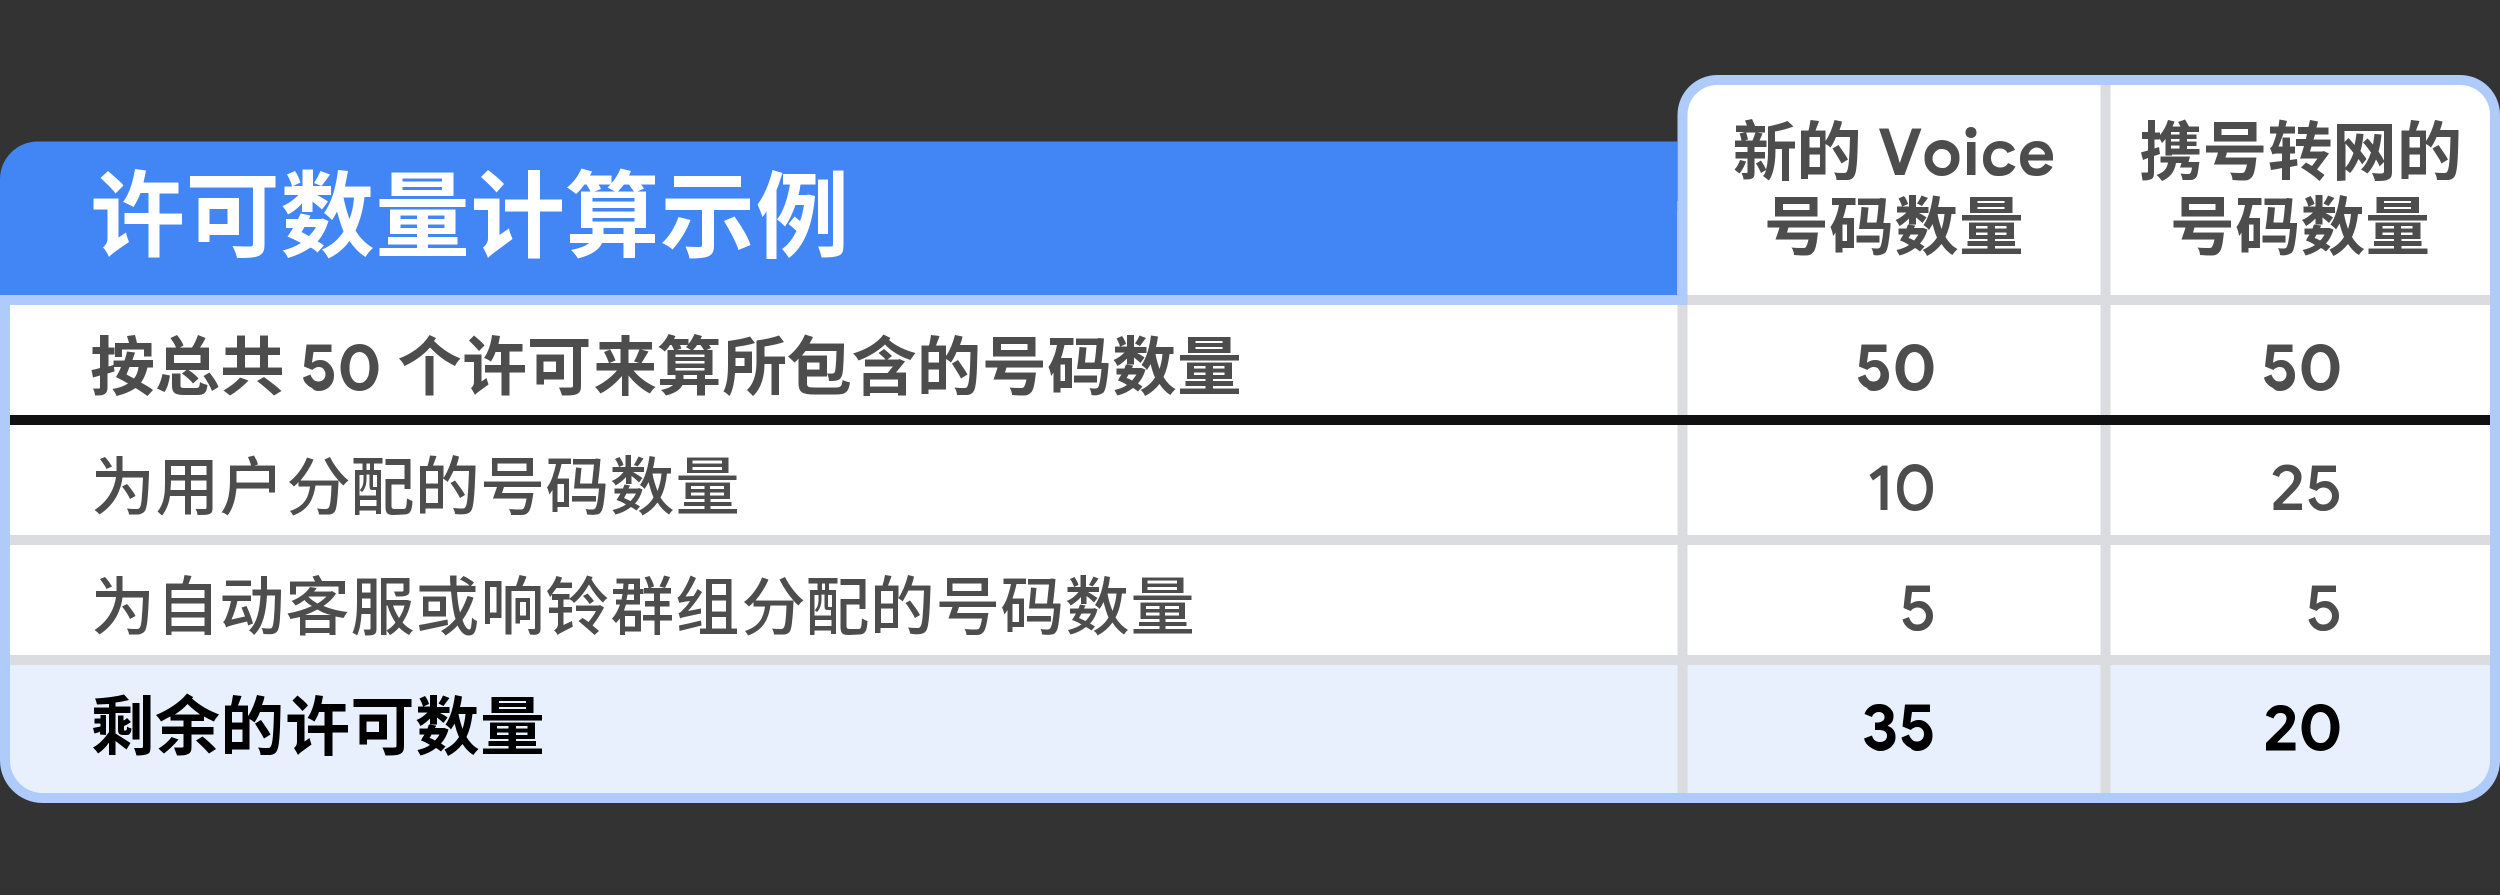
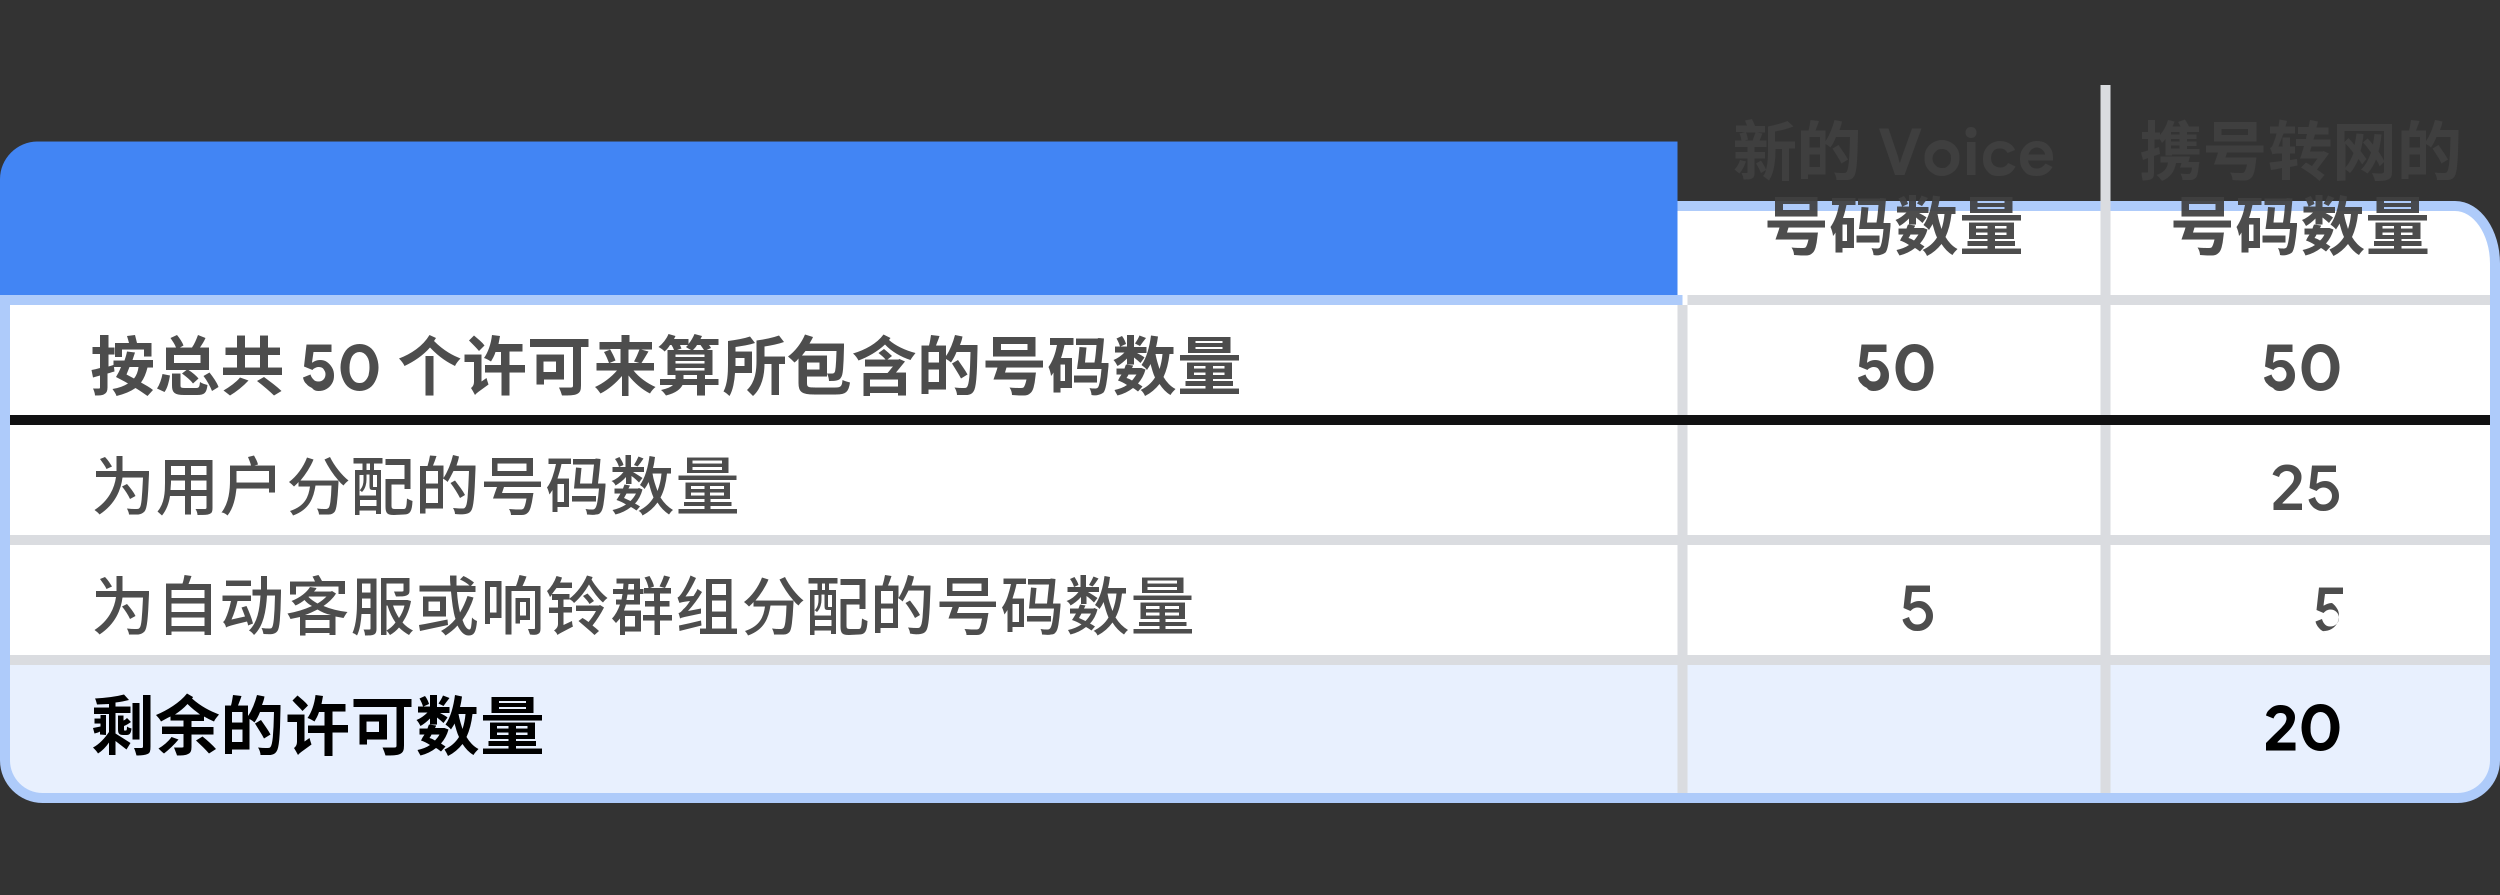
<svg xmlns="http://www.w3.org/2000/svg" version="1.1" id="Layer_1" x="0px" y="0px" viewBox="0 0 500 179" style="enable-background:new 0 0 500 179;" xml:space="preserve">
  <rect x="0" y="0" width="500" height="179" fill="#333333" stroke="none" />
  <style type="text/css">
	.st0{fill-rule:evenodd;clip-rule:evenodd;fill:#FFFFFF;stroke:#AECBFA;stroke-width:2;}
	.st1{fill-rule:evenodd;clip-rule:evenodd;fill:#4285F4;}
	.st2{fill-rule:evenodd;clip-rule:evenodd;fill:#E8F0FE;stroke:#AECBFA;stroke-width:2;}
	.st3{fill:none;stroke:#DADCE0;stroke-width:2;stroke-linecap:square;}
	.st4{fill:#404040;fill-opacity:0.926;}
	.st5{fill:#FFFFFF;}
	.st6{fill:none;stroke:#111112;stroke-width:2;stroke-linecap:square;}
	.st7{fill:#FFFFFF;stroke:#AECBFA;stroke-width:2;}
</style>
  <path id="white-blue-rect" class="st0" d="M9,41.2h482c4.4,0,8,5.2,8,11.5v80.8c0,6.4-3.6,11.5-8,11.5H9c-4.4,0-8-5.2-8-11.5V52.8  C1,46.4,4.6,41.2,9,41.2z" />
  <path id="Blue-rectangle" class="st1" d="M7.5,28.3h328l0,0v31H0V35.8C0,31.7,3.4,28.3,7.5,28.3z" />
-   <path id="Blue-rectangle_1_" class="st0" d="M343.5,16H492c3.9,0,7,3.1,7,7v37l0,0H336.5V23C336.5,19.1,339.6,16,343.5,16z" />
  <path id="last-coloured-rectangle" class="st2" d="M1,132h498v20.1c0,4.1-3.4,7.5-7.5,7.5H8.5c-4.1,0-7.5-3.4-7.5-7.5V132L1,132z" />
  <line id="Line" class="st3" x1="336.5" y1="62" x2="336.5" y2="157.6" />
  <line id="Line_1_" class="st3" x1="497" y1="60" x2="338.5" y2="60" />
  <line id="Line_2_" class="st3" x1="421.1" y1="18" x2="421.1" y2="157.6" />
  <line id="Line_3_" class="st3" x1="3" y1="132" x2="497" y2="132" />
  <path id="携号转网的号码数量" class="st4" d="M428.5,36.1c0.8,0,1.4-0.1,1.8-0.3s0.5-0.6,0.5-1.4v-3.2  c0.4-0.1,0.8-0.3,1.2-0.4l-0.2-1.4l-0.9,0.3v-1.8h1v-0.2c0.2,0.3,0.4,0.7,0.5,0.9c0.2-0.2,0.5-0.5,0.7-0.8v3.3h1.3v-0.2h5.5v-1.1  h-2.5v-0.6h1.9v-0.9h-1.9v-0.5h1.9v-0.9h-1.9v-0.5h2.4v-1.1h-2c-0.2-0.4-0.5-0.9-0.8-1.4l-1.4,0.5c0.2,0.2,0.3,0.6,0.5,0.9h-1.6  c0.1-0.3,0.3-0.6,0.4-1l-1.3-0.3c-0.3,1.1-0.9,2.2-1.6,3v-0.5h-1V24h-1.4v2.4h-1.2v1.4h1.2v2.3c-0.5,0.1-1,0.3-1.4,0.4l0.4,1.5  l1-0.4v2.7c0,0.2-0.1,0.2-0.2,0.2h-0.3c-0.2,0-0.5,0-0.8,0C428.3,35.1,428.5,35.7,428.5,36.1z M435.9,26.9h-1.7v-0.5h1.7V26.9z   M435.9,28.3h-1.7v-0.5h1.7V28.3z M435.9,29.7h-1.7v-0.6h1.7V29.7z M432.4,36.2c1.6-0.7,2.5-1.8,2.8-3.6h1.1  c-0.1,0.3-0.2,0.7-0.3,0.9h2.4c-0.1,0.7-0.2,1.1-0.4,1.2c-0.1,0.1-0.2,0.1-0.5,0.1s-0.8,0-1.4-0.1c0.2,0.4,0.4,0.9,0.4,1.3  c0.6,0,1.3,0,1.6,0c0.4,0,0.7-0.1,1-0.4c0.4-0.3,0.5-1.1,0.7-2.7c0-0.2,0.1-0.5,0.1-0.5h-2.2c0.1-0.4,0.2-0.7,0.3-1.1h-5.9v1.2h1.5  c-0.2,1.3-0.9,2-2.3,2.5C431.7,35.3,432.2,35.9,432.4,36.2z M451.3,28.3v-3.9h-8.5v3.9H451.3z M449.6,27h-5.3v-1.2h5.3V27z   M448.8,36.1c0.6,0,1-0.1,1.4-0.5c0.5-0.4,0.8-1.4,1-3.4c0-0.2,0.1-0.7,0.1-0.7h-6.2c0.1-0.3,0.2-0.6,0.3-1h7.3v-1.4h-11.5v1.4h2.4  c-0.2,0.8-0.6,1.7-0.8,2.4h0.9l0,0h5.7c-0.2,0.9-0.4,1.4-0.6,1.6c-0.2,0.1-0.3,0.1-0.6,0.1c-0.4,0-1.4,0-2.2-0.1  c0.3,0.4,0.5,1,0.5,1.5C447.5,36.1,448.3,36.1,448.8,36.1z M458,36.1v-2.7l1.5-0.3l-0.1-1.3L458,32v-1.3h1v-1.4h-1v-1.8h-1.5v1.8  h-0.8c0.3-0.8,0.7-1.7,1-2.6h2.3v-1.4h-1.9c0.1-0.4,0.2-0.7,0.3-1.1l-1.5-0.3c-0.1,0.5-0.1,0.9-0.2,1.4H454v1.4h1.3  c-0.2,0.9-0.5,1.6-0.6,1.9c-0.2,0.6-0.4,0.9-0.7,1c0.2,0.4,0.4,1,0.5,1.3c0.1-0.1,0.6-0.2,1-0.2h0.9v1.5c-0.9,0.1-1.8,0.2-2.5,0.3  l0.3,1.5c0.7-0.1,1.4-0.2,2.2-0.4V36h1.6V36.1z M463.9,36.2l1-1.2c-0.4-0.3-0.9-0.7-1.5-1.1c0.8-1.1,1.7-2.2,2.4-3.2l-1.1-0.5  l-0.2,0.1H462c0.1-0.3,0.2-0.7,0.3-1h3.8v-1.4h-3.4l0.3-1h2.7v-1.4h-2.4c0.1-0.4,0.2-0.8,0.3-1.2L462,24c-0.1,0.4-0.2,0.9-0.3,1.4  h-2.1v1.4h1.8c-0.1,0.3-0.2,0.7-0.2,1h-2v1.4h1.6c-0.3,0.9-0.5,1.8-0.8,2.5h3.5c-0.4,0.5-0.7,1-1.1,1.5c-0.4-0.2-0.8-0.5-1.2-0.7  l-1,1C461.4,34.2,463.1,35.4,463.9,36.2z M469.1,36.1v-2.2c0.3,0.2,0.7,0.5,0.9,0.7c0.7-0.7,1.2-1.7,1.7-2.8  c0.3,0.4,0.6,0.8,0.7,1.1l0.9-1.1c-0.3-0.4-0.7-1-1.2-1.6c0.3-1,0.5-2.2,0.6-3.4l-1.4-0.1c-0.1,0.8-0.2,1.5-0.4,2.3  c-0.4-0.5-0.8-1-1.2-1.4l-0.8,0.8v-2.2h7.9v8.1c0,0.2-0.1,0.3-0.4,0.4c-0.3,0-1.2,0-2-0.1c0.2,0.4,0.5,1.1,0.6,1.6  c1.2,0,2.1,0,2.6-0.3c0.6-0.2,0.8-0.7,0.8-1.5v-9.6h-11v11.4L469.1,36.1L469.1,36.1z M473.5,34.7c0.7-0.8,1.3-1.7,1.7-2.8  c0.3,0.5,0.6,0.9,0.7,1.4l1-1c-0.3-0.6-0.7-1.3-1.2-2c0.3-1.1,0.5-2.2,0.6-3.4l-1.4-0.1c-0.1,0.7-0.2,1.5-0.3,2.1  c-0.4-0.4-0.7-0.9-1.1-1.2l-0.9,0.8c0.6,0.6,1.1,1.3,1.6,2c-0.5,1.4-1.1,2.6-2,3.4C472.6,34.1,473.2,34.5,473.5,34.7z M469.1,33.5  v-4.8c0.5,0.6,1.1,1.2,1.6,1.9C470.3,31.7,469.8,32.7,469.1,33.5z M489.7,36c0.5-0.1,0.9-0.2,1.2-0.7c0.5-0.7,0.7-2.8,0.8-8.6  c0-0.2,0-0.7,0-0.7H488c0.2-0.5,0.4-1.1,0.5-1.7L487,24c-0.4,1.5-1,3.1-1.8,4.2v-2.1h-2c0.2-0.6,0.5-1.2,0.7-1.9l-1.7-0.2  c-0.1,0.6-0.2,1.4-0.4,2.1h-1.5v9.7h1.4v-0.9h3.5v-6.1c0.4,0.2,0.8,0.5,1,0.7c0.4-0.6,0.8-1.3,1.1-2.1h2.8c-0.1,4.6-0.3,6.5-0.7,7  c-0.2,0.2-0.3,0.2-0.6,0.2h-0.2c-0.4,0-1,0-1.7-0.1c0.3,0.4,0.5,1.1,0.5,1.5C488.4,36,489.2,36,489.7,36z M484,29.5h-2.1v-2.1h2.1  V29.5z M488.3,32.7l1.3-0.8c-0.4-0.8-1.3-2-1.9-2.9l-1.2,0.7C487.1,30.7,488,31.9,488.3,32.7z M484,33.4h-2.1v-2.5h2.1V33.4z   M444.8,43.3v-3.9h-8.5v3.9H444.8z M443.1,42h-5.3v-1.2h5.3V42z M442.3,51.1c0.6,0,1-0.1,1.4-0.5c0.5-0.4,0.8-1.4,1-3.4  c0-0.2,0.1-0.7,0.1-0.7h-6.2c0.1-0.3,0.2-0.6,0.3-1h7.3v-1.4h-11.5v1.4h2.4c-0.2,0.8-0.6,1.7-0.8,2.4h0.9l0,0h5.7  c-0.2,0.9-0.4,1.4-0.6,1.6c-0.2,0.1-0.3,0.1-0.6,0.1c-0.4,0-1.4,0-2.2-0.1c0.3,0.4,0.5,1,0.5,1.5C441,51.1,441.8,51.1,442.3,51.1z   M449.7,50.5v-0.9h2.3v-6h-2.2c0.3-0.8,0.5-1.7,0.7-2.6h1.8v-1.4h-4.7V41h1.4c-0.3,1.7-0.9,3.3-1.7,4.4c0.2,0.4,0.5,1.4,0.5,1.8  c0.2-0.2,0.4-0.5,0.5-0.7v4H449.7z M457.3,51c0.4-0.1,0.7-0.2,1.1-0.5c0.4-0.5,0.7-1.9,1-5.3c0-0.2,0-0.6,0-0.6H458  c0.2-1.6,0.4-3.4,0.5-4.9l-1.1-0.1l-0.2,0.1h-4.3V41h4.1c-0.1,1.1-0.2,2.4-0.4,3.5h-1.9c0.1-0.9,0.2-2,0.3-3l-1.4-0.1  c-0.1,1.4-0.3,3.2-0.5,4.4h4.9c-0.2,2.4-0.5,3.4-0.7,3.7c-0.1,0.1-0.3,0.2-0.5,0.2h-0.2c-0.3,0-0.7,0-1-0.1c0.2,0.4,0.4,1,0.4,1.4  C456.3,51.1,456.9,51.1,457.3,51z M450.7,48.2h-0.9v-3.3h0.9V48.2z M457.1,48.5v-1.4h-4.6v1.4H457.1z M461.2,45.2  c0.7-0.4,1.3-0.9,1.9-1.5v1.2h1.4v-1.4c0.5,0.4,1,0.8,1.3,1.1l0.8-1.1c-0.2-0.2-0.9-0.6-1.5-0.9h1.9v-1.2h-2.5V39h-1.4v2.3h-1.3  l1.1-0.5c-0.1-0.4-0.4-1.1-0.8-1.6l-1.1,0.5c0.3,0.5,0.6,1.2,0.7,1.6h-1v1.2h1.9c-0.6,0.6-1.4,1.2-2.2,1.5  C460.7,44.3,461,44.8,461.2,45.2z M466.7,51.2c1.2-0.6,2.1-1.4,2.9-2.4c0.6,0.9,1.3,1.7,2.2,2.2c0.2-0.4,0.7-0.9,1-1.2  c-1-0.5-1.8-1.4-2.4-2.4c0.6-1.3,1-2.8,1.2-4.6h0.8v-1.4H469c0.2-0.7,0.3-1.4,0.4-2.1L468,39c-0.3,2.3-0.9,4.5-1.9,5.9  c0.3,0.2,0.9,0.7,1.1,1c0.2-0.4,0.5-0.7,0.7-1.2c0.3,1,0.5,1.9,0.9,2.7c-0.7,1.1-1.6,1.9-2.9,2.5C466.1,50.2,466.5,50.9,466.7,51.2z   M465.7,41.2c0.3-0.4,0.7-1,1.2-1.6l-1.3-0.5c-0.2,0.5-0.6,1.2-0.9,1.6L465.7,41.2z M469.6,45.8c-0.3-0.9-0.6-1.9-0.8-3h1.4  C470.1,43.9,469.9,44.9,469.6,45.8z M461.1,51.1c1.2-0.3,2.2-0.8,3.1-1.5c0.4,0.2,0.7,0.5,1,0.7l0.9-1c-0.3-0.2-0.6-0.4-0.9-0.6  c0.7-0.8,1.2-1.7,1.5-2.8l-0.8-0.3h-0.2H464c0.1-0.2,0.2-0.3,0.2-0.5l-1.4-0.2c-0.1,0.2-0.2,0.5-0.3,0.8h-1.6v1.2h1  c-0.3,0.4-0.5,0.8-0.7,1.2c0.6,0.2,1.2,0.5,1.8,0.9c-0.7,0.5-1.6,0.8-2.5,1C460.7,50.2,461,50.8,461.1,51.1z M464,48.1  c-0.3-0.2-0.7-0.4-1.1-0.5c0.1-0.2,0.3-0.4,0.4-0.7h1.6C464.7,47.3,464.4,47.8,464,48.1z M483.8,42.6v-3.2h-8.5v3.2H483.8z   M482.2,40.6h-5.4v-0.4h5.4V40.6z M482.2,41.8h-5.4v-0.4h5.4V41.8z M485.4,44.1V43h-11.8v1.1H485.4z M485.5,50.8v-1.1h-5.2v-0.5h4  v-1h-4v-0.4h3.8v-3.3h-9v3.3h3.7v0.4h-4v1h4v0.5h-5.1v1.1H485.5z M478.8,45.7h-2.3v-0.5h2.3V45.7z M482.5,45.7h-2.3v-0.5h2.3V45.7z   M478.8,47h-2.3v-0.5h2.3V47z M482.5,47h-2.3v-0.5h2.3V47z" />
  <path id="新的Voice号码数量" class="st4" d="M350.4,35.7c0.4-0.2,0.5-0.5,0.5-1.2v-2.8h2.1v-1.3h-2.1v-1h2.4v-1.3h-1.4  c0.2-0.4,0.4-0.9,0.6-1.4l-1.1-0.2h1.6v-1.3h-2c-0.1-0.4-0.4-0.9-0.6-1.4l-1.4,0.3c0.1,0.3,0.3,0.7,0.4,1h-2.2v1.3h1.8l-1.1,0.3  c0.2,0.4,0.3,0.9,0.4,1.4H347v1.3h2.5v1h-2.4v1.3h2.4v2.7c0,0.1,0,0.2-0.2,0.2H349c-0.2,0-0.4,0-0.7,0c0.2,0.4,0.4,0.9,0.4,1.3  C349.5,35.9,350,35.9,350.4,35.7z M357.8,36.1v-6.4h1.2v-1.4h-4v-2c1.3-0.2,2.6-0.6,3.7-1l-1.2-1.1c-0.9,0.4-2.5,0.8-3.9,1.1v4.6  c0,1.2,0,2.7-0.4,4c-0.2-0.5-0.6-1.2-1-1.8l-1,0.6c0.4,0.6,0.8,1.4,1,1.9l1-0.6c-0.1,0.5-0.3,0.9-0.6,1.2c0.3,0.2,0.9,0.7,1.2,0.9  c1.1-1.6,1.3-4.3,1.3-6.2v-0.1h1.3v6.4h1.4V36.1z M350.5,28.1H349l0.6-0.2c-0.1-0.4-0.2-1-0.4-1.4h1.9  C350.9,27,350.7,27.7,350.5,28.1z M347.9,34.7c0.5-0.6,1-1.5,1.3-2.4L348,32c-0.2,0.7-0.6,1.4-1.1,1.9  C347.2,34.2,347.6,34.5,347.9,34.7z M369.6,36c0.5-0.1,0.9-0.2,1.2-0.7c0.5-0.7,0.7-2.8,0.8-8.6c0-0.2,0-0.7,0-0.7h-3.7  c0.2-0.5,0.4-1.1,0.5-1.7l-1.5-0.3c-0.4,1.5-1,3.1-1.8,4.2v-2.1h-2c0.2-0.6,0.5-1.2,0.7-1.9l-1.7-0.2c-0.1,0.6-0.2,1.4-0.4,2.1h-1.5  v9.7h1.4v-0.9h3.5v-6.1c0.4,0.2,0.8,0.5,1,0.7c0.4-0.6,0.8-1.3,1.1-2.1h2.8c-0.1,4.6-0.3,6.5-0.7,7c-0.2,0.2-0.3,0.2-0.6,0.2h-0.2  c-0.4,0-1,0-1.7-0.1c0.3,0.4,0.5,1.1,0.5,1.5C368.4,36,369.1,36,369.6,36z M364,29.5h-2.1v-2.1h2.1V29.5z M368.3,32.7l1.3-0.8  c-0.4-0.8-1.3-2-1.9-2.9l-1.2,0.7C367.1,30.7,367.9,31.9,368.3,32.7z M364,33.4h-2.1v-2.5h2.1V33.4z M380.9,35l3.4-9.3h-1.9l-2,5.6  l-0.4,1.2h-0.1l-0.3-1.2l-1.9-5.6h-1.9L379,35H380.9z M388.4,35.2c0.7,0,1.3-0.2,1.8-0.5s1-0.7,1.3-1.3s0.4-1.1,0.4-1.8  s-0.1-1.3-0.4-1.8s-0.7-1-1.3-1.3c-0.5-0.3-1.1-0.5-1.8-0.5c-0.7,0-1.3,0.2-1.8,0.5s-1,0.7-1.3,1.3c-0.3,0.5-0.4,1.1-0.4,1.8  c0,0.7,0.1,1.3,0.4,1.8s0.7,1,1.3,1.3C387.1,35.1,387.7,35.2,388.4,35.2z M388.4,33.6c-0.3,0-0.6-0.1-0.9-0.2  c-0.3-0.2-0.5-0.4-0.7-0.7s-0.3-0.6-0.3-1c0-0.4,0.1-0.7,0.3-1c0.2-0.3,0.4-0.5,0.7-0.7s0.6-0.2,0.9-0.2s0.6,0.1,0.9,0.2  c0.3,0.2,0.5,0.4,0.7,0.7c0.2,0.3,0.2,0.6,0.2,1c0,0.4-0.1,0.7-0.2,1c-0.2,0.3-0.4,0.5-0.7,0.7C389.1,33.6,388.8,33.6,388.4,33.6z   M394.2,27.6c0.3,0,0.6-0.1,0.8-0.3c0.2-0.2,0.3-0.5,0.3-0.8s-0.1-0.6-0.3-0.8s-0.5-0.3-0.8-0.3s-0.6,0.1-0.8,0.3  c-0.2,0.2-0.3,0.5-0.3,0.8s0.1,0.6,0.3,0.8C393.7,27.5,393.9,27.6,394.2,27.6z M395.1,35v-6.6h-1.7V35H395.1z M400,35.2  c0.7,0,1.4-0.2,1.9-0.5s0.9-0.8,1.2-1.4l0,0l-1.5-0.7c-0.3,0.6-0.8,0.9-1.6,0.9c-0.5,0-0.9-0.2-1.3-0.5c-0.3-0.4-0.5-0.8-0.5-1.4  s0.2-1,0.5-1.4s0.8-0.5,1.3-0.5c0.7,0,1.2,0.3,1.5,0.9l0,0L403,30c-0.2-0.6-0.6-1-1.1-1.3s-1.2-0.5-1.9-0.5c-0.7,0-1.3,0.2-1.8,0.5  s-0.9,0.7-1.2,1.3c-0.3,0.5-0.4,1.1-0.4,1.8c0,0.7,0.1,1.3,0.4,1.8s0.7,1,1.2,1.3S399.3,35.2,400,35.2z M407.4,35.2  c1.4,0,2.4-0.6,3.1-1.8l0,0l-1.4-0.7c-0.2,0.3-0.4,0.5-0.7,0.7c-0.3,0.2-0.6,0.3-1,0.3c-0.5,0-0.9-0.1-1.2-0.4s-0.5-0.7-0.6-1.2l0,0  h5c0-0.2,0-0.4,0-0.6c0-0.6-0.1-1.2-0.4-1.7s-0.6-0.9-1.1-1.2c-0.5-0.3-1.1-0.4-1.8-0.4c-0.6,0-1.2,0.2-1.7,0.5s-0.9,0.8-1.2,1.3  c-0.3,0.5-0.4,1.1-0.4,1.8c0,0.7,0.1,1.3,0.4,1.8s0.7,1,1.2,1.3C406.1,35.1,406.7,35.2,407.4,35.2z M409,30.9h-3.3  c0.1-0.4,0.3-0.7,0.6-1c0.3-0.2,0.6-0.4,1-0.4c0.3,0,0.6,0.1,0.8,0.2c0.2,0.1,0.4,0.3,0.6,0.5S409,30.7,409,30.9L409,30.9z   M363.5,43.3v-3.9H355v3.9H363.5z M361.9,42h-5.3v-1.2h5.3V42z M361.1,51.1c0.6,0,1-0.1,1.4-0.5c0.5-0.4,0.8-1.4,1-3.4  c0-0.2,0.1-0.7,0.1-0.7h-6.2c0.1-0.3,0.2-0.6,0.3-1h7.3v-1.4h-11.5v1.4h2.4c-0.2,0.8-0.6,1.7-0.8,2.4h0.9l0,0h5.7  c-0.2,0.9-0.4,1.4-0.6,1.6c-0.2,0.1-0.3,0.1-0.6,0.1c-0.4,0-1.4,0-2.2-0.1c0.3,0.4,0.5,1,0.5,1.5C359.7,51.1,360.6,51.1,361.1,51.1z   M368.5,50.5v-0.9h2.3v-6h-2.2c0.3-0.8,0.5-1.7,0.7-2.6h1.8v-1.4h-4.7V41h1.4c-0.3,1.7-0.9,3.3-1.7,4.4c0.2,0.4,0.5,1.4,0.5,1.8  c0.2-0.2,0.4-0.5,0.5-0.7v4H368.5z M376,51c0.4-0.1,0.7-0.2,1.1-0.5c0.4-0.5,0.7-1.9,1-5.3c0-0.2,0-0.6,0-0.6h-1.4  c0.2-1.6,0.4-3.4,0.5-4.9l-1.1-0.1l-0.2,0.1h-4.3V41h4.1c-0.1,1.1-0.2,2.4-0.4,3.5h-1.9c0.1-0.9,0.2-2,0.3-3l-1.4-0.1  c-0.1,1.4-0.3,3.2-0.5,4.4h4.9c-0.2,2.4-0.5,3.4-0.7,3.7c-0.1,0.1-0.3,0.2-0.5,0.2h-0.2c-0.3,0-0.7,0-1-0.1c0.2,0.4,0.4,1,0.4,1.4  C375.1,51.1,375.7,51.1,376,51z M369.4,48.2h-0.9v-3.3h0.9V48.2z M375.9,48.5v-1.4h-4.6v1.4H375.9z M379.9,45.2  c0.7-0.4,1.3-0.9,1.9-1.5v1.2h1.4v-1.4c0.5,0.4,1,0.8,1.3,1.1l0.8-1.1c-0.2-0.2-0.9-0.6-1.5-0.9h1.9v-1.2h-2.5V39h-1.4v2.3h-1.3  l1.1-0.5c-0.1-0.4-0.4-1.1-0.8-1.6l-1.1,0.5c0.3,0.5,0.6,1.2,0.7,1.6h-1v1.2h1.9c-0.6,0.6-1.4,1.2-2.2,1.5  C379.4,44.3,379.7,44.8,379.9,45.2z M385.4,51.2c1.2-0.6,2.1-1.4,2.9-2.4c0.6,0.9,1.3,1.7,2.2,2.2c0.2-0.4,0.7-0.9,1-1.2  c-1-0.5-1.8-1.4-2.4-2.4c0.6-1.3,1-2.8,1.2-4.6h0.8v-1.4h-3.5c0.2-0.7,0.3-1.4,0.4-2.1l-1.4-0.2c-0.3,2.3-0.9,4.5-1.9,5.9  c0.3,0.2,0.9,0.7,1.1,1c0.2-0.4,0.5-0.7,0.7-1.2c0.3,1,0.5,1.9,0.9,2.7c-0.7,1.1-1.6,1.9-2.9,2.5C384.9,50.2,385.3,50.9,385.4,51.2z   M384.4,41.2c0.3-0.4,0.7-1,1.2-1.6l-1.3-0.5c-0.2,0.5-0.6,1.2-0.9,1.6L384.4,41.2z M388.3,45.8c-0.3-0.9-0.6-1.9-0.8-3h1.4  C388.8,43.9,388.6,44.9,388.3,45.8z M379.9,51.1c1.2-0.3,2.2-0.8,3.1-1.5c0.4,0.2,0.7,0.5,1,0.7l0.9-1c-0.3-0.2-0.6-0.4-0.9-0.6  c0.7-0.8,1.2-1.7,1.5-2.8l-0.8-0.3h-0.2h-1.7c0.1-0.2,0.2-0.3,0.2-0.5l-1.4-0.2c-0.1,0.2-0.2,0.5-0.3,0.8h-1.6v1.2h1  c-0.3,0.4-0.5,0.8-0.7,1.2c0.6,0.2,1.2,0.5,1.8,0.9c-0.7,0.5-1.6,0.8-2.5,1C379.4,50.2,379.7,50.8,379.9,51.1z M382.8,48.1  c-0.3-0.2-0.7-0.4-1.1-0.5c0.1-0.2,0.3-0.4,0.4-0.7h1.6C383.4,47.3,383.1,47.8,382.8,48.1z M402.5,42.6v-3.2H394v3.2H402.5z   M400.9,40.6h-5.4v-0.4h5.4V40.6z M400.9,41.8h-5.4v-0.4h5.4V41.8z M404.2,44.1V43h-11.8v1.1H404.2z M404.2,50.8v-1.1H399v-0.5h4v-1  h-4v-0.4h3.8v-3.3h-9v3.3h3.7v0.4h-4v1h4v0.5h-5.1v1.1H404.2z M397.5,45.7h-2.3v-0.5h2.3V45.7z M401.3,45.7H399v-0.5h2.3V45.7z   M397.5,47h-2.3v-0.5h2.3V47z M401.3,47H399v-0.5h2.3V47z" />
-   <path id="许可数量计算示例" class="st5" d="M31.9,51.6v-6.7h4.5v-2.2h-4.5v-4h3.8v-2.2h-7c0.2-0.8,0.3-1.5,0.5-2.4L27,33.8  c-0.4,2.6-1.2,5.1-2.4,6.6c0.6,0.2,1.6,0.7,2.1,1c0.5-0.8,1-1.7,1.4-2.8h1.6v4h-4.8v2.2h4.8v6.7h2.2V51.6z M23.1,38.7l1.6-1.6  c-0.6-0.8-2.1-2-3.1-2.9l-1.5,1.4C21.1,36.5,22.5,37.8,23.1,38.7z M21.8,51.4c0.3-0.4,0.9-0.9,4-3c-0.2-0.5-0.5-1.3-0.6-1.9l-1.5,1  v-7.8h-5v2.2h2.8v5.8c0,0.8-0.5,1.5-0.9,1.8C21,49.8,21.6,50.9,21.8,51.4z M51.7,51.2c0.9-0.4,1.2-1,1.2-2.4V37.5h2.2v-2.3H38v2.3  h12.6v11.3c0,0.4-0.2,0.5-0.6,0.5c-0.5,0-2.1,0-3.5-0.1c0.3,0.6,0.8,1.7,0.9,2.4C49.3,51.6,50.7,51.6,51.7,51.2z M41.9,48.4V47h5.9  v-7.4h-8.1v8.8C39.7,48.4,41.9,48.4,41.9,48.4z M45.5,44.8h-3.6v-3h3.6V44.8z M57.6,42.9c1-0.5,2-1.3,2.8-2.2v1.7h2.1v-2.1  c0.7,0.6,1.5,1.2,1.9,1.6l1.2-1.6c-0.3-0.2-1.4-0.9-2.2-1.3h2.8v-1.8h-3.6v-3.3h-2.1v3.3h-1.9l1.5-0.7c-0.2-0.6-0.6-1.6-1.1-2.3  l-1.6,0.7c0.4,0.7,0.9,1.7,1,2.4h-1.5V39h2.8c-0.9,0.9-2.1,1.8-3.2,2.2C56.9,41.7,57.4,42.4,57.6,42.9z M65.7,51.7  c1.8-0.9,3.1-2,4.2-3.5c0.9,1.3,1.9,2.4,3.2,3.2c0.3-0.6,1-1.4,1.5-1.8c-1.4-0.8-2.6-2-3.5-3.5c0.9-1.9,1.5-4.1,1.8-6.7h1.2v-2.1H69  c0.2-1,0.4-2.1,0.6-3.1l-2-0.2c-0.4,3.4-1.3,6.6-2.8,8.6c0.5,0.3,1.3,1.1,1.6,1.4c0.4-0.5,0.7-1.1,1-1.7c0.4,1.4,0.8,2.8,1.3,4  c-1,1.6-2.4,2.8-4.3,3.6C64.9,50.3,65.5,51.3,65.7,51.7z M64.3,37.2c0.5-0.6,1.1-1.4,1.7-2.3l-1.9-0.7c-0.3,0.7-0.8,1.7-1.3,2.4  L64.3,37.2z M69.9,43.8c-0.5-1.3-0.9-2.8-1.2-4.3h2.1C70.7,41.1,70.4,42.5,69.9,43.8z M57.6,51.6c1.7-0.5,3.2-1.2,4.5-2.1  c0.6,0.3,1.1,0.7,1.4,1l1.3-1.4c-0.4-0.3-0.8-0.6-1.3-0.8c1-1.1,1.7-2.5,2.2-4.1l-1.2-0.5l-0.3,0.1h-2.4c0.1-0.2,0.2-0.5,0.3-0.7  l-2-0.4c-0.1,0.4-0.3,0.7-0.5,1.1h-2.4v1.8h1.4c-0.4,0.6-0.7,1.2-1.1,1.7c0.9,0.4,1.8,0.8,2.7,1.3c-1.1,0.7-2.4,1.2-3.7,1.5  C56.9,50.3,57.4,51.1,57.6,51.6z M61.8,47.2c-0.5-0.3-1-0.5-1.5-0.8c0.2-0.3,0.4-0.6,0.6-1h2.3C62.8,46.1,62.3,46.7,61.8,47.2z   M90.7,39.2v-4.7H78.3v4.7H90.7z M88.4,36.3h-7.9v-0.6h7.9V36.3z M88.4,38h-7.9v-0.6h7.9V38z M93.1,41.4v-1.6H75.9v1.6H93.1z   M93.2,51.2v-1.6h-7.6v-0.7h5.9v-1.5h-5.9v-0.6h5.5v-4.9H78v4.9h5.4v0.6h-5.8v1.5h5.8v0.7h-7.5v1.6H93.2z M83.4,43.8h-3.3v-0.7h3.3  V43.8z M88.9,43.8h-3.3v-0.7h3.3V43.8z M83.4,45.6h-3.3v-0.7h3.3V45.6z M88.9,45.6h-3.3v-0.7h3.3V45.6z M108,51.7v-9.4h4.4v-2.4H108  V34h-2.4v5.9H101v2.4h4.6v9.4C105.6,51.7,108,51.7,108,51.7z M99.3,38.5l1.5-1.7c-0.7-0.8-2.1-2-3.2-2.8l-1.4,1.4  C97.3,36.4,98.7,37.7,99.3,38.5z M97.6,51.6c0.4-0.5,1.1-1,4.9-3.8c-0.2-0.5-0.6-1.4-0.7-2.1L99.9,47v-7.3h-5.1V42h2.8v5.7  c0,0.9-0.6,1.5-1,1.8C96.9,50,97.4,51,97.6,51.6z M115.6,51.7c3-0.8,4.3-1.9,4.8-3.1h4.3v3h2.3v-3h4v-1.8h-4v-1.2h2.2v-7.3h-1.7  l1.3-0.6c-0.1-0.2-0.4-0.5-0.6-0.8h2.8v-1.8h-5.2c0.1-0.3,0.3-0.6,0.4-0.9l-2.1-0.5c-0.4,1-1,2.1-1.8,2.9v-1.5H118  c0.2-0.3,0.3-0.6,0.4-0.8l-2.1-0.6c-0.6,1.4-1.7,2.9-2.9,3.8c0.5,0.3,1.4,0.9,1.8,1.3c0.6-0.5,1.1-1.1,1.7-1.9h0.4  c0.3,0.5,0.6,1,0.8,1.4h-1.9v7.3h2.3v1.2H114v1.8h3.8c-0.6,0.6-1.7,1-3.6,1.4C114.7,50.4,115.3,51.2,115.6,51.7z M123,38.3h-4.1  l1.3-0.5c-0.1-0.3-0.3-0.6-0.5-0.9h2.4c-0.2,0.2-0.4,0.4-0.6,0.6C121.8,37.7,122.5,38,123,38.3z M126.8,38.3h-3.2  c0.4-0.4,0.8-0.9,1.2-1.4h1C126.1,37.4,126.5,37.9,126.8,38.3z M126.9,40.3h-8.4v-0.7h8.4V40.3z M126.9,42.3h-8.4v-0.7h8.4V42.3z   M126.9,44.3h-8.4v-0.7h8.4V44.3z M124.7,46.8h-4v-1.2h4V46.8z M148.2,37.4v-2.2h-13.4v2.2H148.2z M141.6,51.3  c0.9-0.4,1.2-1,1.2-2.3v-7h7.2v-2.3h-16.9V42h7.3v7c0,0.3-0.1,0.4-0.5,0.4s-1.7,0-2.8-0.1c0.3,0.7,0.7,1.7,0.8,2.4  C139.5,51.7,140.8,51.6,141.6,51.3z M147.7,50l2.4-1c-0.5-1.6-1.9-3.9-3.2-5.7l-2.1,0.9C145.9,46,147.2,48.4,147.7,50z M134.5,49.9  c1.3-1.4,2.8-3.7,3.6-5.9l-2.4-0.6c-0.7,2-1.9,4-3.3,5.2C133,48.8,134.1,49.5,134.5,49.9z M155.3,51.6V38c0.5-1.1,0.8-2.3,1.2-3.4  l-2-0.6c-0.6,2.6-1.7,5.2-3,6.9c0.3,0.6,0.8,1.9,1,2.5c0.3-0.3,0.5-0.7,0.8-1.1v9.5h2V51.6z M167.8,51.1c0.7-0.3,0.9-0.9,0.9-2.2  V34.1h-2.1v14.8c0,0.3-0.1,0.4-0.4,0.4c-0.4,0-1.5,0-2.6,0c0.3,0.6,0.6,1.6,0.7,2.2C166,51.5,167.1,51.4,167.8,51.1z M157.8,51.6  c3-2.3,4.7-6.4,5.2-12.4l-1.3-0.3l-0.4,0.1h-1.6c0.2-0.7,0.3-1.4,0.4-2.1h3v-2.1h-6.5v2.1h1.4c-0.5,2.8-1.3,5.4-2.6,7  c0.5,0.3,1.3,1.1,1.6,1.4c0.8-1.1,1.5-2.6,2.1-4.3h1.7c-0.2,1.1-0.4,2.3-0.8,3.2c-0.4-0.3-0.8-0.7-1.1-0.9l-1.2,1.5  c0.5,0.4,1.1,0.9,1.6,1.4c-0.8,1.6-1.7,2.8-2.9,3.6C156.9,50.3,157.5,51.1,157.8,51.6z M165.6,46.8V35.9h-2v10.9  C163.6,46.8,165.6,46.8,165.6,46.8z" />
  <path id="_x32_0" d="M459.1,150v-1.5h-3.6v-0.1c1-1,1.7-1.7,2.1-2.1c0.9-0.9,1.4-1.9,1.4-2.8c0-0.5-0.1-0.9-0.4-1.3s-0.6-0.7-1-0.9  s-1-0.3-1.5-0.3s-1,0.1-1.4,0.3s-0.7,0.5-1,0.8s-0.4,0.6-0.5,1l0,0l1.5,0.6c0.1-0.3,0.3-0.6,0.5-0.8s0.5-0.3,0.9-0.3  s0.7,0.1,0.9,0.3c0.2,0.2,0.3,0.5,0.3,0.8s-0.1,0.5-0.2,0.8c-0.1,0.2-0.3,0.5-0.6,0.8c-0.2,0.3-0.8,0.8-1.6,1.6l-1.6,1.6l0,0  l-0.1,0.1v1.5h5.9V150z M464.1,150.2c0.7,0,1.4-0.2,2-0.6c0.6-0.4,1-1,1.3-1.7s0.5-1.5,0.5-2.4s-0.2-1.7-0.5-2.4s-0.7-1.3-1.3-1.7  c-0.6-0.4-1.2-0.6-2-0.6s-1.4,0.2-2,0.6c-0.6,0.4-1,1-1.3,1.7s-0.5,1.5-0.5,2.4s0.2,1.7,0.5,2.4s0.7,1.3,1.3,1.7  C462.7,150,463.4,150.2,464.1,150.2z M464.1,148.6c-0.4,0-0.8-0.1-1.1-0.4c-0.3-0.3-0.5-0.6-0.7-1.1s-0.2-1-0.2-1.6  c0-0.9,0.2-1.6,0.5-2.2c0.4-0.6,0.9-0.9,1.5-0.9s1.1,0.3,1.5,0.9c0.4,0.6,0.5,1.3,0.5,2.2c0,0.6-0.1,1.1-0.2,1.6s-0.4,0.8-0.7,1.1  C464.9,148.5,464.6,148.6,464.1,148.6z" />
-   <path id="_x35_" class="st4" d="M464.7,126.2c0.6,0,1.1-0.1,1.6-0.4s0.8-0.6,1.1-1.1c0.3-0.5,0.4-1,0.4-1.5s-0.1-1.1-0.4-1.5  c-0.3-0.5-0.6-0.8-1-1.1c-0.4-0.3-0.9-0.4-1.4-0.4c-0.6,0-1.1,0.2-1.6,0.5l0,0h-0.1l0.3-2.3h3.6v-1.3h-4.8l-0.5,4.5l1.4,0.6  c0.2-0.2,0.4-0.4,0.6-0.5s0.5-0.2,0.8-0.2c0.5,0,0.9,0.2,1.2,0.5c0.3,0.3,0.5,0.7,0.5,1.2s-0.2,0.9-0.5,1.2  c-0.3,0.3-0.7,0.5-1.2,0.5s-0.8-0.1-1.1-0.4c-0.3-0.3-0.5-0.7-0.6-1.1l0,0l-1.3,0.5c0.1,0.5,0.4,1,0.7,1.3c0.3,0.4,0.7,0.6,1.1,0.8  S464.3,126.2,464.7,126.2z" />
+   <path id="_x35_" class="st4" d="M464.7,126.2c0.6,0,1.1-0.1,1.6-0.4s0.8-0.6,1.1-1.1c0.3-0.5,0.4-1,0.4-1.5s-0.1-1.1-0.4-1.5  c-0.3-0.5-0.6-0.8-1-1.1c-0.6,0-1.1,0.2-1.6,0.5l0,0h-0.1l0.3-2.3h3.6v-1.3h-4.8l-0.5,4.5l1.4,0.6  c0.2-0.2,0.4-0.4,0.6-0.5s0.5-0.2,0.8-0.2c0.5,0,0.9,0.2,1.2,0.5c0.3,0.3,0.5,0.7,0.5,1.2s-0.2,0.9-0.5,1.2  c-0.3,0.3-0.7,0.5-1.2,0.5s-0.8-0.1-1.1-0.4c-0.3-0.3-0.5-0.7-0.6-1.1l0,0l-1.3,0.5c0.1,0.5,0.4,1,0.7,1.3c0.3,0.4,0.7,0.6,1.1,0.8  S464.3,126.2,464.7,126.2z" />
  <path id="_x32_5" class="st4" d="M460.4,102v-1.3h-3.9v-0.1l1.1-1.1c0.7-0.7,1.1-1.1,1.3-1.3c0.4-0.4,0.7-0.8,1-1.3s0.4-1,0.4-1.5  s-0.1-0.9-0.4-1.3c-0.2-0.4-0.6-0.7-1-0.9c-0.4-0.2-0.9-0.3-1.5-0.3c-0.5,0-1,0.1-1.4,0.3c-0.4,0.2-0.7,0.5-1,0.8  c-0.2,0.3-0.4,0.6-0.5,0.9l0,0l1.3,0.5c0.1-0.3,0.2-0.6,0.5-0.8c0.3-0.2,0.6-0.4,1-0.4s0.8,0.1,1.1,0.4c0.3,0.3,0.4,0.5,0.4,0.9  s-0.1,0.6-0.2,0.9c-0.1,0.2-0.4,0.6-0.7,0.9c-0.3,0.3-0.8,0.9-1.6,1.7s-1.4,1.4-1.6,1.6l0,0v1.4C454.7,102,460.4,102,460.4,102z   M464.7,102.2c0.6,0,1.1-0.1,1.6-0.4s0.8-0.6,1.1-1.1c0.3-0.5,0.4-1,0.4-1.5s-0.1-1.1-0.4-1.5c-0.3-0.5-0.6-0.8-1-1.1  c-0.4-0.3-0.9-0.4-1.4-0.4c-0.6,0-1.1,0.2-1.6,0.5l0,0h-0.1l0.3-2.3h3.6v-1.3h-4.8l-0.5,4.5l1.4,0.6c0.2-0.2,0.4-0.4,0.6-0.5  s0.5-0.2,0.8-0.2c0.5,0,0.9,0.2,1.2,0.5c0.3,0.3,0.5,0.7,0.5,1.2s-0.2,0.9-0.5,1.2c-0.3,0.3-0.7,0.5-1.2,0.5s-0.8-0.1-1.1-0.4  c-0.3-0.3-0.5-0.7-0.6-1.1l0,0l-1.3,0.5c0.1,0.5,0.4,1,0.7,1.3c0.3,0.4,0.7,0.6,1.1,0.8S464.3,102.2,464.7,102.2z" />
  <path id="_x35_0" class="st4" d="M455.9,78.2c0.6,0,1.1-0.1,1.6-0.4s0.8-0.6,1.1-1.1s0.4-1,0.4-1.6s-0.1-1.1-0.4-1.6s-0.6-0.8-1-1.1  c-0.4-0.3-0.9-0.4-1.4-0.4c-0.6,0-1.1,0.2-1.5,0.5l0,0h-0.1l0.3-2.1h3.6v-1.5h-5l-0.5,4.4l1.7,0.7c0.1-0.2,0.3-0.3,0.5-0.4  s0.4-0.2,0.7-0.2c0.4,0,0.8,0.1,1,0.4s0.4,0.6,0.4,1s-0.1,0.8-0.4,1.1c-0.3,0.3-0.6,0.4-1,0.4s-0.8-0.1-1-0.4  c-0.3-0.3-0.5-0.6-0.6-1l0,0l-1.5,0.6c0.1,0.5,0.3,1,0.7,1.3c0.3,0.4,0.7,0.6,1.1,0.8C455,78.1,455.4,78.2,455.9,78.2z M464.1,78.2  c0.7,0,1.4-0.2,2-0.6s1-1,1.3-1.7s0.5-1.5,0.5-2.4s-0.2-1.7-0.5-2.4c-0.3-0.7-0.7-1.3-1.3-1.7c-0.6-0.4-1.2-0.6-2-0.6  s-1.4,0.2-2,0.6s-1,1-1.3,1.7s-0.5,1.5-0.5,2.4s0.2,1.7,0.5,2.4c0.3,0.7,0.7,1.3,1.3,1.7C462.7,78,463.4,78.2,464.1,78.2z   M464.1,76.6c-0.4,0-0.8-0.1-1.1-0.4c-0.3-0.3-0.5-0.6-0.7-1.1s-0.2-1-0.2-1.6c0-0.9,0.2-1.6,0.5-2.2c0.4-0.6,0.9-0.9,1.5-0.9  s1.1,0.3,1.5,0.9s0.5,1.3,0.5,2.2c0,0.6-0.1,1.1-0.2,1.6s-0.4,0.8-0.7,1.1C464.9,76.5,464.6,76.6,464.1,76.6z" />
-   <path id="_x33_5" d="M376,150.2c0.6,0,1.2-0.1,1.6-0.4c0.5-0.2,0.8-0.6,1.1-1c0.3-0.4,0.4-0.9,0.4-1.4s-0.1-1-0.4-1.4  s-0.6-0.6-1.1-0.8l0,0v-0.1c0.3-0.2,0.6-0.4,0.8-0.7c0.2-0.3,0.3-0.7,0.3-1.2s-0.1-0.9-0.4-1.2c-0.2-0.4-0.6-0.6-1-0.9  c-0.4-0.2-0.9-0.3-1.5-0.3c-0.8,0-1.4,0.2-1.9,0.6s-0.8,0.8-1,1.4l0,0l1.5,0.6c0.1-0.3,0.2-0.5,0.5-0.7c0.2-0.2,0.5-0.3,0.9-0.3  c0.3,0,0.6,0.1,0.8,0.3c0.2,0.2,0.3,0.4,0.3,0.7c0,0.4-0.1,0.6-0.4,0.8s-0.6,0.3-1,0.3l0,0H375v1.5h0.8c0.5,0,0.9,0.1,1.2,0.3  c0.3,0.2,0.4,0.5,0.4,0.9c0,0.3-0.1,0.6-0.4,0.9c-0.3,0.2-0.6,0.3-1,0.3s-0.7-0.1-1-0.3s-0.5-0.6-0.6-1l0,0l-1.6,0.6  c0.2,0.8,0.6,1.3,1.2,1.7S375.2,150.2,376,150.2z M383.4,150.2c0.6,0,1.1-0.1,1.6-0.4c0.5-0.3,0.8-0.6,1.1-1.1s0.4-1,0.4-1.6  s-0.1-1.1-0.4-1.6s-0.6-0.8-1-1.1s-0.9-0.4-1.4-0.4c-0.6,0-1.1,0.2-1.5,0.5l0,0h-0.1l0.3-2.1h3.6v-1.5h-5l-0.5,4.4l1.7,0.7  c0.1-0.2,0.3-0.3,0.5-0.4c0.2-0.1,0.4-0.2,0.7-0.2c0.4,0,0.8,0.1,1,0.4c0.3,0.3,0.4,0.6,0.4,1s-0.1,0.8-0.4,1.1s-0.6,0.4-1,0.4  s-0.8-0.1-1-0.4c-0.3-0.3-0.5-0.6-0.6-1l0,0l-1.5,0.6c0.1,0.5,0.3,1,0.7,1.3c0.3,0.4,0.7,0.6,1.1,0.8  C382.5,150.1,383,150.2,383.4,150.2z" />
  <path id="_x35__1_" class="st4" d="M383.5,126.2c0.6,0,1.1-0.1,1.6-0.4s0.8-0.6,1.1-1.1c0.3-0.5,0.4-1,0.4-1.5s-0.1-1.1-0.4-1.5  c-0.3-0.5-0.6-0.8-1-1.1c-0.4-0.3-0.9-0.4-1.4-0.4c-0.6,0-1.1,0.2-1.6,0.5l0,0h-0.1l0.3-2.3h3.6v-1.3h-4.8l-0.5,4.5l1.4,0.6  c0.2-0.2,0.4-0.4,0.6-0.5s0.5-0.2,0.8-0.2c0.5,0,0.9,0.2,1.2,0.5c0.3,0.3,0.5,0.7,0.5,1.2s-0.2,0.9-0.5,1.2  c-0.3,0.3-0.7,0.5-1.2,0.5s-0.8-0.1-1.1-0.4c-0.3-0.3-0.5-0.7-0.6-1.1l0,0l-1.3,0.5c0.1,0.5,0.4,1,0.7,1.3c0.3,0.4,0.7,0.6,1.1,0.8  S383,126.2,383.5,126.2z" />
-   <path id="_x31_0" class="st4" d="M377.5,102v-8.9h-1l-2.6,1.9l0.7,1.1l1.5-1.1v7H377.5z M383,102.2c0.7,0,1.4-0.2,1.9-0.6  c0.6-0.4,1-1,1.3-1.7s0.4-1.5,0.4-2.4s-0.1-1.7-0.4-2.4c-0.3-0.7-0.7-1.3-1.3-1.7c-0.6-0.4-1.2-0.6-1.9-0.6s-1.4,0.2-1.9,0.6  c-0.6,0.4-1,1-1.3,1.7s-0.4,1.5-0.4,2.4s0.1,1.7,0.4,2.4c0.3,0.7,0.7,1.3,1.3,1.7C381.6,102,382.3,102.2,383,102.2z M383,100.9  c-0.5,0-0.8-0.1-1.2-0.4c-0.3-0.3-0.6-0.7-0.8-1.2c-0.2-0.5-0.3-1.1-0.3-1.7s0.1-1.2,0.3-1.7c0.2-0.5,0.4-0.9,0.8-1.2  c0.3-0.3,0.7-0.4,1.2-0.4c0.4,0,0.8,0.1,1.2,0.4c0.3,0.3,0.6,0.7,0.8,1.2c0.2,0.5,0.3,1.1,0.3,1.7s-0.1,1.2-0.3,1.7  c-0.2,0.5-0.4,0.9-0.8,1.2C383.8,100.7,383.4,100.9,383,100.9z" />
  <path id="_x35_0_1_" class="st4" d="M374.7,78.2c0.6,0,1.1-0.1,1.6-0.4s0.8-0.6,1.1-1.1s0.4-1,0.4-1.6s-0.1-1.1-0.4-1.6  s-0.6-0.8-1-1.1c-0.4-0.3-0.9-0.4-1.4-0.4c-0.6,0-1.1,0.2-1.5,0.5l0,0h-0.1l0.3-2.1h3.6v-1.5h-5l-0.5,4.4l1.7,0.7  c0.1-0.2,0.3-0.3,0.5-0.4s0.4-0.2,0.7-0.2c0.4,0,0.8,0.1,1,0.4s0.4,0.6,0.4,1s-0.1,0.8-0.4,1.1c-0.3,0.3-0.6,0.4-1,0.4  s-0.8-0.1-1-0.4c-0.3-0.3-0.5-0.6-0.6-1l0,0l-1.5,0.6c0.1,0.5,0.3,1,0.7,1.3c0.3,0.4,0.7,0.6,1.1,0.8  C373.7,78.1,374.2,78.2,374.7,78.2z M382.9,78.2c0.7,0,1.4-0.2,2-0.6s1-1,1.3-1.7s0.5-1.5,0.5-2.4s-0.2-1.7-0.5-2.4  c-0.3-0.7-0.7-1.3-1.3-1.7c-0.6-0.4-1.2-0.6-2-0.6s-1.4,0.2-2,0.6s-1,1-1.3,1.7s-0.5,1.5-0.5,2.4s0.2,1.7,0.5,2.4  c0.3,0.7,0.7,1.3,1.3,1.7C381.5,78,382.2,78.2,382.9,78.2z M382.9,76.6c-0.4,0-0.8-0.1-1.1-0.4c-0.3-0.3-0.5-0.6-0.7-1.1  s-0.2-1-0.2-1.6c0-0.9,0.2-1.6,0.5-2.2c0.4-0.6,0.9-0.9,1.5-0.9s1.1,0.3,1.5,0.9s0.5,1.3,0.5,2.2c0,0.6-0.1,1.1-0.2,1.6  s-0.4,0.8-0.7,1.1C383.7,76.5,383.3,76.6,382.9,76.6z" />
  <path id="剩余的许可数量" d="M23.1,151v-2.8c0.8,0.6,1.7,1.3,2.2,1.7l0.8-1.3c-0.4-0.3-2.1-1.3-3-1.9v-4.1h3v-1.3h-3v-0.8  c1-0.1,1.9-0.3,2.7-0.5l-1-1.1c-1.4,0.4-3.8,0.7-5.8,0.8c0.2,0.3,0.3,0.9,0.4,1.2c0.8,0,1.6-0.1,2.4-0.1v0.7h-3v1.3h3v3.6  c-0.8,1.2-2,2.5-3.2,3.1c0.3,0.3,0.8,0.8,1,1.2c0.8-0.5,1.6-1.3,2.2-2.2v2.5L23.1,151L23.1,151z M29.5,150.8  c0.5-0.2,0.6-0.6,0.6-1.5V139h-1.5v10.3c0,0.2-0.1,0.3-0.3,0.3h-0.4c-0.3,0-0.7,0-1.1,0c0.2,0.4,0.4,1.1,0.5,1.5  C28.3,151.1,29.1,151,29.5,150.8z M27.9,147.9v-7.3h-1.4v7.3H27.9z M21.2,147v-4h-1.1v0.7h-1.2v1h1.2v0.6c-0.6,0.1-1,0.2-1.5,0.3  l0.3,1.1c0.4-0.1,0.8-0.2,1.1-0.4v0.6L21.2,147L21.2,147z M25.3,147c0.6,0,0.9-0.3,1-1.3c-0.3-0.1-0.7-0.2-0.9-0.4  c0,0.7-0.1,0.8-0.2,0.8h-0.3c-0.1,0-0.1,0-0.1-0.3v-0.6c0.5-0.2,1-0.5,1.4-0.8l-0.8-0.8c-0.2,0.2-0.4,0.4-0.7,0.5v-1h-1.1v2.7  c0,0.9,0.2,1.2,1.1,1.2L25.3,147L25.3,147z M35.4,151.1c0.9,0,1.7,0,2.2-0.3c0.5-0.2,0.7-0.6,0.7-1.4v-2.5h4.4v-1.5h-4.4v-1.2h2.5  v-0.9c0.7,0.4,1.3,0.7,2,1c0.2-0.5,0.7-1,1-1.4c-1.8-0.7-3.6-1.6-5.4-3.2c0.1-0.1,0.2-0.2,0.2-0.3l-1.2-0.7c-1.4,1.8-4,3.4-6.2,4.3  c0.4,0.4,0.8,0.9,1,1.3c0.6-0.3,1.2-0.7,1.9-1v0.8h2.6v1.2h-4.3v1.5h4.3v2.5c0,0.2-0.1,0.2-0.3,0.2h-0.3c-0.3,0-0.8,0-1.3,0  C35,150.1,35.3,150.7,35.4,151.1z M40,142.9h-5c0.9-0.6,1.8-1.3,2.5-2.1C38.4,141.7,39.2,142.3,40,142.9z M41.8,150.7l1.4-0.9  c-0.6-0.7-1.8-1.8-2.7-2.5l-1.3,0.8C40.1,148.9,41.2,150,41.8,150.7z M32.8,150.7c0.9-0.7,2.1-1.8,2.9-2.8l-1.4-0.5  c-0.6,0.9-1.7,1.8-2.6,2.3C31.9,149.9,32.5,150.5,32.8,150.7z M54.1,151c0.5-0.1,0.9-0.2,1.2-0.7c0.5-0.7,0.7-2.8,0.8-8.6  c0-0.2,0-0.7,0-0.7h-3.7c0.2-0.5,0.4-1.1,0.5-1.7l-1.5-0.3c-0.4,1.5-1,3.1-1.8,4.2v-2.1h-2c0.2-0.6,0.5-1.2,0.7-1.9l-1.7-0.2  c-0.1,0.6-0.2,1.4-0.4,2.1H45v9.7h1.4v-0.9h3.5v-6.1c0.4,0.2,0.8,0.5,1,0.7c0.4-0.6,0.8-1.3,1.1-2.1h2.8c-0.1,4.6-0.3,6.5-0.7,7  c-0.2,0.2-0.3,0.2-0.6,0.2h-0.2c-0.4,0-1,0-1.7-0.1c0.3,0.4,0.5,1.1,0.5,1.5C52.9,151,53.6,151,54.1,151z M48.5,144.5h-2.1v-2.1h2.1  V144.5z M52.8,147.7l1.3-0.8c-0.4-0.8-1.3-2-1.9-2.9l-1.2,0.7C51.6,145.7,52.4,146.9,52.8,147.7z M48.5,148.4h-2.1v-2.5h2.1V148.4z   M66.5,151.1v-4.6h3.1V145h-3.1v-2.7h2.6v-1.5h-4.8c0.1-0.5,0.2-1.1,0.3-1.6l-1.5-0.2c-0.2,1.8-0.8,3.5-1.6,4.6  c0.4,0.1,1.1,0.5,1.4,0.7c0.3-0.5,0.7-1.2,0.9-1.9h1.1v2.7h-3.3v1.5h3.3v4.6h1.6V151.1z M60.5,142.2l1.1-1.1c-0.4-0.6-1.4-1.4-2.1-2  l-1,1C59.1,140.8,60.1,141.7,60.5,142.2z M59.6,151c0.2-0.3,0.6-0.6,2.7-2.1c-0.1-0.3-0.3-0.9-0.4-1.3l-1,0.7v-5.4h-3.4v1.5h1.9v4  c0,0.6-0.3,1-0.6,1.2C59,149.9,59.4,150.6,59.6,151z M80,150.8c0.6-0.3,0.8-0.7,0.8-1.7v-7.7h1.5v-1.6H70.7v1.6h8.6v7.7  c0,0.3-0.1,0.4-0.4,0.4s-1.4,0-2.4,0c0.2,0.4,0.5,1.2,0.6,1.6C78.4,151.1,79.4,151.1,80,150.8z M73.4,148.9v-1h4v-5h-5.5v6H73.4z   M75.8,146.4h-2.5v-2.1h2.5V146.4z M84.1,145.2c0.7-0.4,1.3-0.9,1.9-1.5v1.2h1.4v-1.4c0.5,0.4,1,0.8,1.3,1.1l0.8-1.1  c-0.2-0.2-0.9-0.6-1.5-0.9h1.9v-1.2h-2.5V139H86v2.3h-1.3l1.1-0.5c-0.1-0.4-0.4-1.1-0.8-1.6l-1.1,0.5c0.3,0.5,0.6,1.2,0.7,1.6h-1  v1.2h1.9c-0.6,0.6-1.4,1.2-2.2,1.5C83.6,144.3,83.9,144.8,84.1,145.2z M89.6,151.2c1.2-0.6,2.1-1.4,2.9-2.4c0.6,0.9,1.3,1.7,2.2,2.2  c0.2-0.4,0.7-0.9,1-1.2c-1-0.5-1.8-1.4-2.4-2.4c0.6-1.3,1-2.8,1.2-4.6h0.8v-1.4H92c0.2-0.7,0.3-1.4,0.4-2.1L91,139  c-0.3,2.3-0.9,4.5-1.9,5.9c0.3,0.2,0.9,0.7,1.1,1c0.2-0.4,0.5-0.7,0.7-1.2c0.3,1,0.5,1.9,0.9,2.7c-0.7,1.1-1.6,1.9-2.9,2.5  C89.1,150.2,89.5,150.9,89.6,151.2z M88.7,141.2c0.3-0.4,0.7-1,1.2-1.6l-1.3-0.5c-0.2,0.5-0.6,1.2-0.9,1.6L88.7,141.2z M92.5,145.8  c-0.3-0.9-0.6-1.9-0.8-3h1.4C93,143.9,92.8,144.9,92.5,145.8z M84.1,151.1c1.2-0.3,2.2-0.8,3.1-1.5c0.4,0.2,0.7,0.5,1,0.7l0.9-1  c-0.3-0.2-0.6-0.4-0.9-0.6c0.7-0.8,1.2-1.7,1.5-2.8l-0.8-0.3h-0.2H87c0.1-0.2,0.2-0.3,0.2-0.5l-1.4-0.2c-0.1,0.2-0.2,0.5-0.3,0.8  h-1.6v1.2h1c-0.3,0.4-0.5,0.8-0.7,1.2c0.6,0.2,1.2,0.5,1.8,0.9c-0.7,0.5-1.6,0.8-2.5,1C83.6,150.2,83.9,150.8,84.1,151.1z M87,148.1  c-0.3-0.2-0.7-0.4-1.1-0.5c0.1-0.2,0.3-0.4,0.4-0.7h1.6C87.7,147.3,87.3,147.8,87,148.1z M106.7,142.6v-3.2h-8.4v3.2H106.7z   M105.2,140.6h-5.4v-0.4h5.4V140.6z M105.2,141.8h-5.4v-0.4h5.4V141.8z M108.4,144.1V143H96.6v1.1H108.4z M108.4,150.8v-1.1h-5.2  v-0.5h4v-1h-4v-0.4h3.8v-3.3h-9v3.3h3.7v0.4h-4v1h4v0.5h-5.1v1.1H108.4z M101.7,145.7h-2.3v-0.5h2.3V145.7z M105.5,145.7h-2.3v-0.5  h2.3V145.7z M101.7,147h-2.3v-0.5h2.3V147z M105.5,147h-2.3v-0.5h2.3V147z" />
  <path id="为自动客服或响铃群组分配的号码数量" class="st4" d="M27.7,126.9c0.5-0.1,0.8-0.2,1.2-0.6  c0.5-0.6,0.7-2.4,0.9-7.5c0-0.2,0-0.6,0-0.6h-5.3c0-0.5,0-1,0-1.4v-1.6h-1.2v1.6c0,0.4,0,0.9,0,1.4h-4.1v1.2h4  c-0.3,2.2-1.4,4.7-4.3,6.6c0.3,0.2,0.8,0.6,1,0.9c3.2-2.1,4.3-5,4.6-7.4h4.1c-0.2,4.1-0.3,5.7-0.7,6.1c-0.2,0.2-0.3,0.2-0.6,0.2  h-0.2c-0.4,0-1,0-1.7-0.1c0.2,0.4,0.4,0.9,0.4,1.2C26.4,126.9,27.2,126.9,27.7,126.9z M21.3,117.8l1.1-0.5c-0.3-0.5-0.8-1.3-1.4-1.9  l-1,0.4C20.5,116.5,21.1,117.3,21.3,117.8z M26,123.8l1.1-0.6c-0.3-0.7-1.1-1.7-1.7-2.4l-1,0.5C25,122,25.7,123.1,26,123.8z   M34.3,127v-0.7h6.6v0.7h1.3v-10.2h-4.5c0.2-0.5,0.4-1,0.6-1.6l-1.4-0.2c-0.1,0.5-0.2,1.2-0.4,1.7h-3.3V127H34.3z M40.9,119.6h-6.6  V118h6.6V119.6z M40.9,122.4h-6.6v-1.7h6.6V122.4z M40.9,125.2h-6.6v-1.7h6.6V125.2z M50.8,127c1.9-1.8,2.4-4.7,2.6-7.9H55  c-0.1,4.3-0.3,6-0.6,6.4c-0.1,0.2-0.3,0.2-0.5,0.2h-0.2c-0.3,0-0.8,0-1.4-0.1c0.2,0.3,0.3,0.8,0.4,1.2c0.7,0,1.4,0.1,1.8,0  c0.4-0.1,0.7-0.2,1-0.6c0.4-0.6,0.6-2.4,0.7-7.7c0-0.2,0-0.6,0-0.6h-2.8c0-0.9,0-1.8,0-2.7h-1.2c0,0.9,0,1.8,0,2.7h-1.7v1.2h1.6  c-0.2,2.9-0.6,5.4-2.3,7C50.2,126.3,50.6,126.7,50.8,127z M50.2,117.2v-1.1h-5v1.1H50.2z M45.2,125.5c0.3-0.2,0.8-0.4,4.2-1.2  c0.1,0.3,0.2,0.5,0.2,0.8l1-0.4c-0.2-0.9-0.8-2.4-1.3-3.5l-1,0.3c0.2,0.5,0.5,1.2,0.7,1.8l-2.7,0.6c0.5-1.1,0.9-2.4,1.2-3.7h2.7  v-1.1h-5.7v1.1h1.7c-0.3,1.5-0.8,2.9-1,3.3c-0.2,0.5-0.4,0.8-0.6,0.9C45,124.7,45.2,125.3,45.2,125.5L45.2,125.5L45.2,125.5z   M59.2,118.8v-1.5h8.5v1.5H69v-2.6h-4.6c-0.2-0.4-0.5-0.9-0.7-1.2l-1.2,0.3c0.2,0.3,0.3,0.6,0.5,1h-5v2.6h1.2V118.8z M61.1,127v-0.4  h4.8v0.4h1.2v-3.7c0.5,0.1,1.1,0.2,1.6,0.3c0.2-0.3,0.5-0.9,0.8-1.2c-1.8-0.2-3.4-0.6-4.8-1.2c1-0.7,1.9-1.5,2.5-2.5l-0.8-0.5  l-0.2,0.1h-3.4c0.2-0.2,0.4-0.4,0.5-0.7l-1.3-0.2c-0.6,1-1.9,2.1-3.7,2.8c0.3,0.2,0.6,0.6,0.8,0.9c0.7-0.3,1.3-0.7,1.8-1.1  c0.4,0.5,0.9,0.9,1.5,1.2c-1.5,0.7-3.2,1.2-4.9,1.5c0.2,0.3,0.5,0.8,0.6,1.1c0.6-0.1,1.3-0.3,1.9-0.4v3.7h1.1V127z M63.5,120.7  c-0.7-0.4-1.3-0.8-1.8-1.3l0.1-0.1h3.5C64.8,119.8,64.2,120.3,63.5,120.7z M66.2,123H61c0.9-0.3,1.7-0.7,2.5-1.1  C64.3,122.4,65.2,122.8,66.2,123z M65.9,125.6h-4.8V124h4.8V125.6z M71.4,127.1c0.6-1.2,0.8-2.8,0.9-4.3h1.8v2.9  c0,0.2-0.1,0.2-0.2,0.2c-0.2,0-0.7,0-1.2,0c0.2,0.3,0.3,0.9,0.3,1.2c0.9,0,1.4,0,1.8-0.2s0.5-0.6,0.5-1.1v-10.1h-3.9v4.6  c0,1.9-0.1,4.5-0.9,6.3C70.7,126.6,71.2,126.9,71.4,127.1z M81.8,127c0.2-0.3,0.5-0.7,0.8-0.9c-0.8-0.4-1.5-0.9-2.1-1.6  c0.8-1.2,1.4-2.6,1.7-4.3l-0.7-0.2h-0.2h-4v-3.3h3.4v1.4c0,0.2-0.1,0.2-0.3,0.2c-0.2,0-0.9,0-1.6,0c0.1,0.3,0.3,0.7,0.4,1  c1,0,1.7,0,2.1-0.2c0.5-0.2,0.6-0.5,0.6-1v-2.5h-5.7V127h1.1v-0.9c0.2,0.2,0.5,0.6,0.7,0.9c0.7-0.4,1.3-0.9,1.8-1.5  C80.4,126.1,81.1,126.6,81.8,127z M74.1,118.5h-1.7v-1.8h1.7V118.5z M74.1,121.6h-1.7c0-0.5,0-0.9,0-1.4v-0.5h1.7V121.6z   M77.3,126.1v-5h0.2c0.4,1.3,0.9,2.4,1.6,3.4C78.6,125.2,78,125.7,77.3,126.1z M79.8,123.6c-0.5-0.8-0.9-1.6-1.2-2.5h2.3  C80.7,122,80.3,122.9,79.8,123.6z M89.1,127.1c0.9-0.6,1.7-1.2,2.4-2c0.6,1.2,1.3,2,2.2,2c1.1,0,1.5-0.6,1.7-2.9  c-0.3-0.1-0.8-0.4-1-0.7c-0.1,1.7-0.2,2.4-0.5,2.4c-0.5,0-1-0.7-1.4-1.9c0.9-1.3,1.7-2.8,2.2-4.5l-1.2-0.3c-0.4,1.2-0.9,2.3-1.5,3.3  c-0.3-1.2-0.5-2.6-0.6-4.1h3.7v-1.2h-0.9l0.6-0.7c-0.5-0.4-1.4-1-2.1-1.3l-0.7,0.7c0.7,0.3,1.5,0.8,1.9,1.2h-2.6c0-0.6,0-1.3,0-2H90  c0,0.6,0,1.3,0.1,2h-6.2v1.2h6.3c0.2,2,0.4,4,0.9,5.5c-0.8,1-1.8,1.8-2.9,2.4C88.5,126.4,88.9,126.8,89.1,127.1z M89.2,123.3v-4  h-4.6v4H89.2z M88,122.2h-2.3v-1.9H88V122.2z M84,126.2c1.5-0.3,3.6-0.8,5.6-1.2l-0.1-1.1c-2.1,0.4-4.3,0.9-5.7,1.1L84,126.2z   M107.6,126.8c0.4-0.2,0.5-0.5,0.5-1.1v-8.5h-3.6c0.3-0.6,0.6-1.3,0.8-1.9l-1.4-0.3c-0.2,0.6-0.4,1.5-0.7,2.2h-2.1v9.7h1.2v-8.7h4.7  v7.4c0,0.2-0.1,0.2-0.2,0.2c-0.2,0-0.7,0-1.2,0c0.1,0.3,0.3,0.8,0.4,1.1C106.7,127,107.3,127,107.6,126.8z M98,124.8v-1.2h2.3v-7.4  H97v8.6H98z M99.3,122.5H98v-5.1h1.3V122.5z M104,124.7V124h2v-4.4h-2.9v5.1H104z M105.3,123.1H104v-2.7h1.2v2.7H105.3z   M114.8,120.6c1.2-1,2.2-2.3,3-3.7c0.8,1.4,1.8,2.8,2.8,3.6c0.2-0.3,0.6-0.7,0.9-0.9c-1.1-0.8-2.4-2.3-3.2-3.7  c0.1-0.2,0.2-0.3,0.2-0.5l-1.1-0.3c-0.7,1.7-2,3.5-3.6,4.7C114.3,120,114.7,120.4,114.8,120.6z M111.5,127c0.2-0.2,0.6-0.4,3.1-1.7  c-0.1-0.2-0.2-0.7-0.2-1.1l-1.7,0.8v-2.5h1.7v-1.1h-1.7v-1.5h1.2v-0.1l0,0v-1h-3.5c0.3-0.4,0.6-0.8,0.9-1.2h3.1v-1.1H112  c0.2-0.3,0.3-0.7,0.4-1l-1.1-0.3c-0.4,1.2-1.1,2.3-1.9,3c0.2,0.3,0.5,0.9,0.6,1.2c0.1-0.1,0.3-0.3,0.4-0.5v1.1h1.2v1.5h-1.8v1.1h1.8  v2.2c0,0.7-0.5,1.1-0.8,1.3C111.1,126.3,111.4,126.7,111.5,127z M117.9,120.8l0.9-0.6c-0.3-0.4-0.8-1-1.3-1.5l-0.9,0.5  C117.1,119.7,117.7,120.4,117.9,120.8z M118.9,127l0.9-0.8c-0.3-0.3-0.8-0.7-1.3-1.1c0.8-1,1.7-2.4,2.3-3.6L120,121l-0.2,0.1h-4.6  v1.1h4c-0.4,0.8-1,1.6-1.5,2.2c-0.4-0.3-0.8-0.6-1.2-0.8l-0.8,0.6C116.7,125.1,118.2,126.3,118.9,127z M133,117.6  c0.3-0.6,0.7-1.4,1-2.2l-1.2-0.3c-0.2,0.7-0.6,1.6-0.9,2.2L133,117.6z M132,127v-2.9h2.4V123H132v-1.7h1.9v-1.1H132v-1.5h2.2v-1.1  H130l0.8-0.3c-0.1-0.6-0.5-1.4-0.9-2.1l-1,0.3c0.4,0.6,0.7,1.5,0.8,2.1h-0.9v1.1h2v1.5H129v1.1h1.9v1.7h-2.3v1.1h2.3v2.9H132z   M125,127v-0.7h3.2v-4.2h-3.4c0.1-0.4,0.3-0.8,0.4-1.2h2.8v-2.1h0.7v-1H128v-2.1h-4.7v1h1.4c0,0.4-0.1,0.7-0.1,1.1h-2v1h1.9  c-0.1,0.4-0.1,0.7-0.2,1.1h-1.1v1h0.8c-0.4,1.1-0.9,2.1-1.6,2.8c0.2,0.2,0.6,0.7,0.8,0.9c0.3-0.3,0.5-0.6,0.8-0.9v3.3L125,127  L125,127z M126.8,117.9h-1.2c0-0.4,0.1-0.7,0.1-1.1h1.1V117.9z M126.8,120h-1.5c0.1-0.4,0.1-0.7,0.2-1.1h1.3V120z M127,125.3h-2  v-2.1h2V125.3z M136,123.7c0.3-0.2,0.8-0.3,4.2-1c0-0.2,0-0.7,0-1l-2.6,0.5c1-1.1,2-2.4,2.8-3.8l-0.9-0.6c-0.2,0.5-0.5,0.9-0.8,1.4  l-1.6,0.1c0.8-1.1,1.5-2.4,2.1-3.7l-1.1-0.5c-0.5,1.5-1.5,3.2-1.8,3.6s-0.5,0.7-0.8,0.8c0.1,0.3,0.3,0.9,0.4,1.1  c0.2-0.1,0.5-0.2,2.1-0.4c-0.5,0.8-1,1.4-1.3,1.6c-0.4,0.5-0.7,0.8-1,0.8C135.8,122.9,136,123.5,136,123.7z M147.4,126.8v-1.1h-1.1  v-9.9h-5.1v9.9H140v1.1H147.4z M145.2,119h-2.8v-2.2h2.8V119z M145.2,122.3h-2.8v-2.2h2.8V122.3z M145.2,125.7h-2.8v-2.3h2.8V125.7z   M135.9,126.2c1.2-0.3,2.8-0.7,4.4-1.1l-0.1-1c-1.7,0.4-3.3,0.8-4.4,1L135.9,126.2z M149.6,127.1c3.3-1.2,4.1-3.5,4.5-6h3.2  c-0.1,3-0.3,4.2-0.6,4.5c-0.1,0.1-0.3,0.2-0.5,0.2H156c-0.4,0-1,0-1.6-0.1c0.2,0.3,0.4,0.9,0.4,1.2c0.8,0,1.6,0,2,0  c0.5,0,0.8-0.2,1.1-0.5c0.4-0.5,0.6-2,0.8-5.9c0-0.1,0-0.3,0-0.4c0.3,0.4,0.6,0.7,1,1c0.2-0.3,0.6-0.8,1-1c-1.3-1-2.9-3-3.7-4.7  l-1.1,0.5c0.7,1.4,1.7,3,2.8,4.2h-7.6c1-1.2,2-2.7,2.6-4.2l-1.3-0.4c-0.7,1.9-2.1,3.8-3.6,4.9c0.3,0.2,0.8,0.7,1,0.9  c0.3-0.3,0.6-0.5,0.9-0.9v0.9h2.3c-0.3,2.1-1,3.9-4,4.9C149.1,126.3,149.5,126.8,149.6,127.1z M162.9,127v-0.9h3.3v0.7h1V118h-1.4  v-1.3h1.7v-1.1h-5.8v1.1h1.8v1.3H162v9H162.9z M171.8,126.9c1.2,0,1.6-0.6,1.7-2.7c-0.3-0.1-0.8-0.3-1.1-0.5  c-0.1,1.8-0.2,2.1-0.7,2.1H170c-0.5,0-0.7-0.1-0.7-0.6v-4.3h2.6v0.9h1.2v-6h-5v1.2h3.8v2.8h-3.8v5.5c0,1.4,0.4,1.7,1.7,1.7  L171.8,126.9L171.8,126.9z M165,118h-0.6v-1.3h0.6V118z M166.3,121.4L166.3,121.4c-0.1,0-0.1,0-0.2,0h-0.4c-0.1,0-0.1,0-0.1-0.2V119  h0.8v2.4H166.3z M162.9,119h0.8v1c0,0.6-0.1,1.4-0.8,2.1V119z M166.3,125.2H163V124h3.3V125.2z M162.9,122c0.1,0.1,0.4,0.3,0.5,0.4  c0.7-0.7,0.9-1.7,0.9-2.5v-1h0.6v2.3c0,0.7,0.2,0.8,0.7,0.8h0.5c0.1,0,0.1,0,0.1,0v1.1h-3.3V122L162.9,122z M184.1,126.8  c0.5-0.1,0.8-0.2,1.1-0.6c0.5-0.7,0.7-2.7,0.9-8.5c0-0.2,0-0.6,0-0.6h-3.8c0.2-0.6,0.4-1.2,0.5-1.8l-1.2-0.3  c-0.4,1.7-1.1,3.4-1.9,4.6v-2.5h-2.1c0.2-0.5,0.5-1.2,0.7-1.9L177,115c-0.1,0.6-0.3,1.5-0.5,2.1H175v9.5h1.1v-1h3.5v-6  c0.3,0.2,0.8,0.5,0.9,0.7c0.4-0.6,0.8-1.4,1.2-2.2h3.1c-0.2,4.9-0.3,6.9-0.8,7.3c-0.1,0.2-0.3,0.2-0.5,0.2c-0.3,0-1.1,0-1.9-0.1  c0.2,0.3,0.4,0.8,0.4,1.2C182.9,126.9,183.6,126.9,184.1,126.8z M178.6,120.7h-2.4v-2.5h2.4V120.7z M183,123.6l1-0.6  c-0.4-0.8-1.3-2-2-2.9l-0.9,0.5C181.8,121.5,182.6,122.8,183,123.6z M178.6,124.6h-2.4v-2.9h2.4V124.6z M197.6,119.2v-3.6h-8.2v3.6  H197.6z M196.3,118.2h-5.8v-1.5h5.8V118.2z M195.3,127c0.5,0,0.9-0.1,1.2-0.4c0.5-0.4,0.8-1.4,1.1-3.5c0-0.2,0.1-0.5,0.1-0.5h-6.3  c0.1-0.4,0.3-0.8,0.4-1.2h7.4v-1.1h-11.3v1.1h2.6c-0.3,0.8-0.6,1.7-0.8,2.3h6.7c-0.2,1.2-0.4,1.9-0.7,2.1c-0.2,0.1-0.3,0.1-0.6,0.1  c-0.4,0-1.3,0-2.2-0.1c0.2,0.3,0.4,0.8,0.4,1.2C194,127,194.8,127,195.3,127z M202.5,126.4v-1h2.3v-5.7h-2.3  c0.3-0.9,0.6-1.9,0.8-2.9h1.9v-1.1h-4.5v1.1h1.5c-0.4,1.8-0.9,3.6-1.8,4.7c0.2,0.3,0.4,1.1,0.5,1.4c0.2-0.3,0.4-0.6,0.6-0.9v4.4  H202.5z M210.2,126.9c0.4,0,0.7-0.1,0.9-0.4c0.5-0.5,0.7-1.8,1-5.3c0-0.2,0-0.5,0-0.5h-1.5c0.2-1.6,0.4-3.5,0.5-4.9l-0.9-0.1  l-0.2,0.1h-4.4v1.1h4.2c-0.1,1.1-0.3,2.6-0.4,3.8H207c0.1-0.9,0.2-2.1,0.3-3.1l-1.1-0.1c-0.1,1.3-0.3,3.1-0.4,4.2h0.3l0,0h4.7  c-0.2,2.6-0.5,3.7-0.8,4c-0.1,0.1-0.2,0.2-0.5,0.2h-0.2c-0.3,0-0.7,0-1.2-0.1c0.2,0.3,0.3,0.8,0.3,1.1  C209.3,127,209.9,127,210.2,126.9z M203.8,124.4h-1.3v-3.6h1.3V124.4z M210.2,124.3v-1.1h-4.8v1.1H210.2z M214.1,121.1  c0.7-0.4,1.5-1,2.1-1.7v1.4h1.1v-1.6c0.6,0.4,1.2,1,1.5,1.3l0.7-0.9c-0.3-0.2-1.2-0.8-1.9-1.2h2.2v-1h-2.6V115h-1.1v2.4h-2.6v1h2.2  c-0.6,0.8-1.5,1.5-2.4,1.8C213.7,120.4,214,120.8,214.1,121.1z M219.5,127.1c1.3-0.7,2.2-1.5,3-2.6c0.6,1,1.4,1.8,2.3,2.4  c0.2-0.3,0.5-0.7,0.8-0.9c-1-0.6-1.8-1.4-2.5-2.5c0.7-1.3,1.1-2.9,1.3-4.8h0.8v-1.1h-3.6c0.2-0.7,0.3-1.4,0.4-2.2l-1.1-0.2  c-0.3,2.3-0.9,4.4-1.9,5.8c0.3,0.2,0.7,0.5,0.9,0.8c0.3-0.4,0.6-0.9,0.8-1.4c0.3,1.1,0.6,2.2,1,3.1c-0.7,1.2-1.7,2-3,2.7  C219.1,126.3,219.4,126.8,219.5,127.1z M218.5,117.3c0.4-0.4,0.8-1,1.2-1.6l-1-0.4c-0.2,0.5-0.6,1.2-0.9,1.7L218.5,117.3z   M214.8,117.4l0.9-0.4c-0.1-0.5-0.5-1.1-0.8-1.6l-0.9,0.4C214.4,116.3,214.7,117,214.8,117.4z M222.5,122.2c-0.4-1.1-0.8-2.2-1-3.5  h1.8C223.2,120,222.9,121.1,222.5,122.2z M214.1,126.9c1.2-0.3,2.2-0.8,3.1-1.5c0.4,0.2,0.8,0.5,1.1,0.7l0.7-0.8  c-0.3-0.2-0.6-0.4-1-0.6c0.7-0.7,1.2-1.7,1.5-2.8l-0.6-0.3l-0.2,0.1h-1.9c0.1-0.2,0.2-0.4,0.3-0.6l-1.1-0.2  c-0.1,0.3-0.2,0.5-0.3,0.8H214v1h1.2c-0.3,0.5-0.5,0.9-0.8,1.3c0.6,0.2,1.3,0.5,1.9,0.9c-0.8,0.5-1.7,0.9-2.7,1.1  C213.7,126.2,214,126.7,214.1,126.9z M217.1,124.2c-0.4-0.2-0.9-0.4-1.3-0.6c0.2-0.3,0.3-0.6,0.5-0.9h1.9  C217.9,123.3,217.5,123.8,217.1,124.2z M236.7,118.6v-3.1h-8.3v3.1H236.7z M235.4,116.7h-5.9v-0.6h5.9V116.7z M235.4,118h-5.9v-0.6  h5.9V118z M238.3,120v-0.9h-11.6v0.9H238.3z M238.4,126.7v-0.9h-5.3v-0.6h4.2v-0.8h-4.2v-0.6h3.9v-3.3h-8.9v3.3h3.8v0.6h-4.1v0.8  h4.1v0.6h-5.2v0.9H238.4z M231.9,121.8h-2.7v-0.6h2.7V121.8z M235.8,121.8H233v-0.6h2.8V121.8z M231.9,123.1h-2.7v-0.6h2.7V123.1z   M235.8,123.1H233v-0.6h2.8V123.1z" />
  <path id="为用户分配的号码数量" class="st4" d="M27.7,102.9c0.5-0.1,0.8-0.2,1.2-0.6c0.5-0.6,0.7-2.4,0.9-7.5  c0-0.2,0-0.6,0-0.6h-5.3c0-0.5,0-1,0-1.4v-1.6h-1.2v1.6c0,0.4,0,0.9,0,1.4h-4.1v1.2h4c-0.3,2.2-1.4,4.7-4.3,6.6  c0.3,0.2,0.8,0.6,1,0.9c3.2-2.1,4.3-5,4.6-7.4h4.1c-0.2,4.1-0.3,5.7-0.7,6.1c-0.2,0.2-0.3,0.2-0.6,0.2h-0.2c-0.4,0-1,0-1.7-0.1  c0.2,0.4,0.4,0.9,0.4,1.2C26.4,102.9,27.2,102.9,27.7,102.9z M21.3,93.8l1.1-0.5c-0.3-0.5-0.8-1.3-1.4-1.9l-1,0.4  C20.5,92.5,21.1,93.3,21.3,93.8z M26,99.8l1.1-0.6c-0.3-0.7-1.1-1.7-1.7-2.4l-1,0.5C25,98,25.7,99.1,26,99.8z M32.4,103.1  c0.9-1.1,1.4-2.5,1.6-3.9h3v3.7h1.2v-3.7h3.1v2.3c0,0.2-0.1,0.3-0.3,0.3s-1.1,0-1.9,0c0.2,0.3,0.4,0.8,0.4,1.2c1.2,0,2,0,2.4-0.2  c0.5-0.2,0.6-0.5,0.6-1.2V92H33v4.6c0,1.8-0.1,4.1-1.5,5.7C31.7,102.5,32.2,102.9,32.4,103.1z M37,95h-2.8v-1.8H37V95z M41.3,95  h-3.1v-1.8h3.1V95z M41.3,98h-3.1v-1.9h3.1V98z M37,98h-2.9c0-0.5,0.1-1,0.1-1.4v-0.5H37V98z M45.5,103.1c1.2-1.5,1.6-3.6,1.8-5.4  h6.5v0.8H55v-5.4h-4.1l0.7-0.2c-0.1-0.5-0.5-1.3-0.8-1.8l-1.2,0.3c0.2,0.5,0.5,1.2,0.6,1.7H46V96c0,1.9-0.2,4.6-1.7,6.5  C44.8,102.5,45.3,102.9,45.5,103.1z M53.8,96.5h-6.5c0-0.2,0-0.4,0-0.6v-1.7h6.5V96.5z M58.6,103.1c3.3-1.2,4.1-3.5,4.5-6h3.2  c-0.1,3-0.3,4.2-0.6,4.5c-0.1,0.1-0.3,0.2-0.5,0.2H65c-0.4,0-1,0-1.6-0.1c0.2,0.3,0.4,0.9,0.4,1.2c0.8,0,1.6,0,2,0  c0.5,0,0.8-0.2,1.1-0.5c0.4-0.5,0.6-2,0.8-5.9c0-0.1,0-0.3,0-0.4c0.3,0.4,0.6,0.7,1,1c0.2-0.3,0.7-0.8,1-1c-1.3-1-2.9-3-3.7-4.7  l-1.1,0.5c0.7,1.4,1.7,3,2.8,4.2h-7.6c1-1.2,2-2.7,2.6-4.2l-1.3-0.4c-0.7,1.9-2.1,3.8-3.6,4.9c0.3,0.2,0.8,0.7,1,0.9  c0.3-0.3,0.6-0.5,0.9-0.9v0.9H62c-0.3,2.1-1,3.9-4,4.9C58.1,102.3,58.5,102.8,58.6,103.1z M71.9,103v-0.9h3.3v0.7h1V94h-1.4v-1.3  h1.7v-1.1h-5.8v1.1h1.8V94H71v9H71.9z M80.8,102.9c1.2,0,1.6-0.6,1.7-2.7c-0.3-0.1-0.8-0.3-1.1-0.5c-0.1,1.8-0.2,2.1-0.7,2.1H79  c-0.5,0-0.7-0.1-0.7-0.6v-4.3h2.6v0.9h1.2v-6h-5V93h3.8v2.8h-3.8v5.5c0,1.4,0.4,1.7,1.7,1.7L80.8,102.9L80.8,102.9z M74,94h-0.7  v-1.3H74V94z M75.3,97.4L75.3,97.4c-0.1,0-0.1,0-0.2,0h-0.4c-0.1,0-0.1,0-0.1-0.2V95h0.8v2.4H75.3z M71.9,95h0.8v1  c0,0.6-0.1,1.4-0.8,2.1V95z M75.3,101.2H72V100h3.3V101.2z M71.9,98c0.1,0.1,0.4,0.3,0.5,0.4c0.7-0.7,0.9-1.7,0.9-2.5v-1h0.6v2.3  c0,0.7,0.2,0.8,0.7,0.8h0.5c0.1,0,0.1,0,0.1,0v1.1h-3.3L71.9,98L71.9,98z M93.1,102.8c0.5-0.1,0.8-0.2,1.1-0.6  c0.5-0.7,0.7-2.7,0.9-8.5c0-0.2,0-0.6,0-0.6h-3.8c0.2-0.6,0.4-1.2,0.5-1.8L90.6,91c-0.4,1.7-1.1,3.4-1.9,4.6v-2.5h-2.1  c0.2-0.5,0.5-1.2,0.7-1.9L86,91.1c-0.1,0.6-0.3,1.5-0.5,2.1H84v9.5h1.1v-1h3.5v-6c0.3,0.2,0.8,0.5,0.9,0.7c0.4-0.6,0.8-1.4,1.2-2.2  h3.1c-0.2,4.9-0.3,6.9-0.8,7.3c-0.1,0.2-0.3,0.2-0.5,0.2c-0.3,0-1.1,0-1.9-0.1c0.2,0.3,0.4,0.8,0.4,1.2  C91.9,102.9,92.6,102.9,93.1,102.8z M87.6,96.7h-2.4v-2.5h2.4V96.7z M92,99.6l1-0.6c-0.4-0.8-1.3-2-2-2.9l-0.9,0.5  C90.8,97.5,91.6,98.8,92,99.6z M87.6,100.6h-2.4v-2.9h2.4V100.6z M106.6,95.2v-3.6h-8.2v3.6H106.6z M105.3,94.2h-5.8v-1.5h5.8V94.2z   M104.3,103c0.5,0,0.9-0.1,1.2-0.4c0.5-0.4,0.8-1.4,1.1-3.5c0-0.2,0.1-0.5,0.1-0.5h-6.3c0.1-0.4,0.3-0.8,0.4-1.2h7.4v-1.1H96.8v1.1  h2.6c-0.3,0.8-0.6,1.7-0.8,2.3h6.7c-0.2,1.2-0.4,1.9-0.7,2.1c-0.2,0.1-0.3,0.1-0.6,0.1c-0.4,0-1.3,0-2.2-0.1  c0.2,0.3,0.4,0.8,0.4,1.2C103,103,103.8,103,104.3,103z M111.5,102.4v-1h2.3v-5.7h-2.3c0.3-0.9,0.6-1.9,0.8-2.9h1.9v-1.1h-4.5v1.1  h1.5c-0.4,1.8-0.9,3.6-1.8,4.7c0.2,0.3,0.4,1.1,0.5,1.4c0.2-0.3,0.4-0.6,0.6-0.9v4.4H111.5z M119.2,102.9c0.4,0,0.7-0.1,0.9-0.4  c0.5-0.5,0.7-1.8,1-5.3c0-0.2,0-0.5,0-0.5h-1.5c0.2-1.6,0.4-3.5,0.5-4.9l-0.9-0.1l-0.2,0.1h-4.4v1.1h4.2c-0.1,1.1-0.3,2.6-0.4,3.8  H116c0.1-0.9,0.2-2.1,0.3-3.1l-1.1-0.1c-0.1,1.3-0.3,3.1-0.4,4.2h0.3l0,0h4.7c-0.2,2.6-0.5,3.7-0.8,4c-0.1,0.1-0.2,0.2-0.5,0.2h-0.2  c-0.3,0-0.7,0-1.2-0.1c0.2,0.3,0.3,0.8,0.3,1.1C118.3,103,118.9,103,119.2,102.9z M112.8,100.4h-1.3v-3.6h1.3V100.4z M119.2,100.3  v-1.1h-4.8v1.1H119.2z M123.1,97.1c0.7-0.4,1.5-1,2.1-1.7v1.4h1.1v-1.6c0.6,0.4,1.2,1,1.5,1.3l0.7-0.9c-0.3-0.2-1.2-0.8-1.9-1.2h2.2  v-1h-2.6V91h-1.1v2.4h-2.6v1h2.2c-0.6,0.8-1.5,1.5-2.4,1.8C122.7,96.4,123,96.8,123.1,97.1z M128.5,103.1c1.3-0.7,2.2-1.5,3-2.6  c0.6,1,1.4,1.8,2.3,2.4c0.2-0.3,0.5-0.7,0.8-0.9c-1-0.6-1.8-1.4-2.5-2.5c0.7-1.3,1.1-2.9,1.3-4.8h0.8v-1.1h-3.6  c0.2-0.7,0.3-1.4,0.4-2.2l-1.1-0.2c-0.3,2.3-0.9,4.4-1.9,5.8c0.3,0.2,0.7,0.5,0.9,0.8c0.3-0.4,0.6-0.9,0.8-1.4  c0.3,1.1,0.6,2.2,1,3.1c-0.7,1.2-1.7,2-3,2.7C128.1,102.3,128.4,102.8,128.5,103.1z M127.5,93.3c0.4-0.4,0.8-1,1.2-1.6l-1-0.4  c-0.2,0.5-0.6,1.2-0.9,1.7L127.5,93.3z M123.8,93.4l0.9-0.4c-0.1-0.5-0.5-1.1-0.8-1.6l-0.9,0.4C123.4,92.3,123.7,93,123.8,93.4z   M131.5,98.2c-0.4-1.1-0.8-2.2-1-3.5h1.8C132.2,96,131.9,97.1,131.5,98.2z M123.1,102.9c1.2-0.3,2.2-0.8,3.1-1.5  c0.4,0.2,0.8,0.5,1.1,0.7l0.7-0.8c-0.3-0.2-0.6-0.4-1-0.6c0.7-0.7,1.2-1.7,1.5-2.8l-0.7-0.3l-0.2,0.1h-1.9c0.1-0.2,0.2-0.4,0.3-0.6  l-1.1-0.2c-0.1,0.3-0.2,0.5-0.3,0.8h-1.7v1h1.2c-0.3,0.5-0.5,0.9-0.8,1.3c0.6,0.2,1.3,0.5,1.9,0.9c-0.8,0.5-1.7,0.9-2.7,1.1  C122.7,102.2,123,102.7,123.1,102.9z M126.1,100.2c-0.4-0.2-0.9-0.4-1.3-0.6c0.2-0.3,0.3-0.6,0.5-0.9h1.9  C126.9,99.3,126.5,99.8,126.1,100.2z M145.7,94.6v-3.1h-8.3v3.1H145.7z M144.4,92.7h-5.9v-0.6h5.9V92.7z M144.4,94h-5.9v-0.6h5.9V94  z M147.3,96v-0.9h-11.6V96H147.3z M147.4,102.7v-0.9h-5.3v-0.6h4.2v-0.8h-4.2v-0.6h3.9v-3.3h-8.9v3.3h3.8v0.6h-4.1v0.8h4.1v0.6h-5.2  v0.9H147.4z M140.9,97.8h-2.7v-0.6h2.7V97.8z M144.8,97.8H142v-0.6h2.8V97.8z M140.9,99.1h-2.7v-0.6h2.7V99.1z M144.8,99.1H142v-0.6  h2.8V99.1z" />
  <path id="按总共50个许可来算所包含的号码数量" class="st4" d="M24.4,71.3v-1.4h4.4v1.4h1.5v-2.7h-2.9  c-0.1-0.5-0.3-1.1-0.4-1.6l-1.6,0.2c0.1,0.4,0.3,0.9,0.4,1.4H23v2.8h1.4V71.3z M23.3,79.2c1.6-0.4,2.8-0.9,3.8-1.6  c1,0.6,1.8,1.2,2.4,1.6l1.1-1.2c-0.6-0.5-1.5-1-2.4-1.5c0.6-0.8,1-1.8,1.3-3h1.1V72h-4.1c0.2-0.5,0.3-1,0.5-1.5l-1.6-0.2  c-0.1,0.6-0.3,1.2-0.5,1.8h-2.2V73l-1,0.3v-2.4h1.2v-1.4h-1.2V67H20v2.4h-1.5v1.4H20v2.8c-0.6,0.2-1.2,0.3-1.7,0.4l0.3,1.5l1.4-0.4  v2.4c0,0.2-0.1,0.2-0.2,0.2h-0.3c-0.2,0-0.6,0-0.9,0c0.2,0.4,0.4,1,0.4,1.4c0.9,0,1.5,0,1.9-0.3c0.4-0.2,0.6-0.6,0.6-1.3v-2.8  c0.5-0.1,0.9-0.3,1.4-0.4l-0.1-0.9h1.4c-0.3,0.8-0.7,1.5-1,2c0.7,0.4,1.6,0.8,2.4,1.3c-0.8,0.5-1.8,0.9-3.1,1.1  C22.8,78.2,23.2,78.8,23.3,79.2z M26.8,75.7c-0.5-0.3-1-0.5-1.5-0.8c0.2-0.5,0.4-1,0.6-1.5h1.8C27.6,74.3,27.3,75.1,26.8,75.7z   M38.6,76.7l1.1-1c-0.4-0.5-1.2-1.2-2-1.7h4.1v-4.5H40c0.4-0.6,0.8-1.2,1.1-1.9L39.6,67c-0.3,0.8-0.7,1.8-1.2,2.5H36l0.7-0.4  c-0.2-0.6-0.8-1.5-1.3-2.1l-1.3,0.6c0.4,0.6,0.9,1.3,1.1,1.9h-2V74h4.1l-0.9,0.7C37.2,75.3,38.2,76.1,38.6,76.7z M40.1,72.6h-5.3V71  h5.3V72.6z M42.4,78.2l1.3-0.8c-0.3-0.9-1.1-2-1.8-2.9l-1.2,0.7C41.4,76.1,42.1,77.4,42.4,78.2z M39.4,79c1.5,0,1.9-0.4,2.1-2  c-0.4-0.1-1.1-0.3-1.5-0.6c-0.1,1-0.2,1.2-0.8,1.2H37c-0.8,0-0.9-0.1-0.9-0.5v-2.4h-1.7v2.4c0,1.4,0.5,1.9,2.4,1.9H39.4z M32.9,78.4  c0.6-0.8,0.9-2.1,1.1-3.3l-1.5-0.3c-0.2,1-0.6,2.2-1.1,2.9L32.9,78.4z M56.4,75v-1.5h-2.8V71H56v-1.5h-2.4v-2.4H52v2.4h-3v-2.4h-1.6  v2.4h-2.3V71h2.3v2.5h-2.8V75H56.4z M52,73.5h-3V71h3V73.5z M54.8,79.1l1.5-0.9c-0.8-0.8-2.4-2-3.5-2.8l-1.4,0.8  C52.6,77.1,54.1,78.4,54.8,79.1z M46,79.1c1.2-0.7,2.7-1.9,3.7-3L48,75.5c-0.7,0.9-2.1,1.9-3.3,2.6C45,78.3,45.6,78.8,46,79.1z   M63.7,78.2c0.6,0,1.1-0.1,1.6-0.4s0.8-0.6,1.1-1.1c0.3-0.5,0.4-1,0.4-1.6s-0.1-1.1-0.4-1.6s-0.6-0.8-1-1.1C65,72.1,64.5,72,64,72  c-0.6,0-1.1,0.2-1.5,0.5l0,0h-0.1l0.3-2.1h3.6v-1.5h-5l-0.5,4.4l1.7,0.7c0.1-0.2,0.3-0.3,0.5-0.4s0.4-0.2,0.7-0.2  c0.4,0,0.8,0.1,1,0.4s0.4,0.6,0.4,1s-0.1,0.8-0.4,1.1c-0.3,0.3-0.6,0.4-1,0.4s-0.8-0.1-1-0.4c-0.3-0.3-0.5-0.6-0.6-1l0,0l-1.5,0.6  c0.1,0.5,0.3,1,0.7,1.3c0.3,0.4,0.7,0.6,1.1,0.8C62.8,78.1,63.2,78.2,63.7,78.2z M71.9,78.2c0.7,0,1.4-0.2,2-0.6s1-1,1.3-1.7  s0.5-1.5,0.5-2.4s-0.2-1.7-0.5-2.4c-0.3-0.7-0.7-1.3-1.3-1.7s-1.2-0.6-2-0.6c-0.7,0-1.4,0.2-2,0.6s-1,1-1.3,1.7s-0.5,1.5-0.5,2.4  s0.2,1.7,0.5,2.4c0.3,0.7,0.7,1.3,1.3,1.7S71.2,78.2,71.9,78.2z M71.9,76.6c-0.4,0-0.8-0.1-1.1-0.4c-0.3-0.3-0.5-0.6-0.7-1.1  s-0.2-1-0.2-1.6c0-0.9,0.2-1.6,0.5-2.2c0.4-0.6,0.9-0.9,1.5-0.9s1.1,0.3,1.5,0.9s0.5,1.3,0.5,2.2c0,0.6-0.1,1.1-0.2,1.6  c-0.2,0.5-0.4,0.8-0.7,1.1C72.7,76.5,72.4,76.6,71.9,76.6z M91,73.2c0.2-0.5,0.7-1.1,1.1-1.5c-1.5-0.6-3.3-1.5-5.3-3.5  c0.1-0.2,0.3-0.4,0.4-0.6L85.9,67c-1.3,2.2-3.7,3.8-6.1,4.7c0.4,0.4,0.9,1,1.1,1.5c1.9-0.9,3.7-2.1,5.1-3.7  C88,71.6,89.6,72.5,91,73.2z M86.7,79.1v-7.9h-1.6v7.9H86.7z M101.9,79.1v-4.6h3.1V73h-3.1v-2.7h2.6v-1.5h-4.8  c0.1-0.5,0.2-1.1,0.3-1.6L98.4,67c-0.2,1.8-0.8,3.5-1.6,4.6c0.4,0.1,1.1,0.5,1.4,0.7c0.3-0.5,0.7-1.2,0.9-1.9h1.1V73H97v1.5h3.3v4.6  H101.9z M95.8,70.2l1.1-1.1c-0.4-0.6-1.4-1.4-2.1-2l-1,1C94.5,68.8,95.4,69.7,95.8,70.2z M95,79c0.2-0.3,0.6-0.6,2.7-2.1  c-0.1-0.3-0.3-0.9-0.4-1.3l-1,0.7v-5.4h-3.4v1.5h1.9v4c0,0.6-0.3,1-0.6,1.2C94.4,77.9,94.8,78.6,95,79z M115.4,78.8  c0.6-0.3,0.8-0.7,0.8-1.7v-7.7h1.5v-1.6H106v1.6h8.6v7.7c0,0.3-0.1,0.4-0.4,0.4s-1.4,0-2.4,0c0.2,0.4,0.5,1.2,0.6,1.6  C113.8,79.1,114.8,79.1,115.4,78.8z M108.8,76.9v-1h4v-5h-5.5v6H108.8z M111.2,74.4h-2.5v-2.1h2.5V74.4z M125.7,79.1v-4  c1.2,1.5,2.7,2.8,4.3,3.6c0.2-0.4,0.7-1,1.1-1.3c-1.6-0.7-3.3-1.9-4.4-3.3h4.1v-1.5h-2.5c0.4-0.6,0.9-1.5,1.4-2.3l-1.5-0.4h2.2v-1.5  h-4.5V67h-1.6v1.4h-4.4v1.5h2.2l-1.3,0.5c0.4,0.7,0.8,1.6,1,2.2h-2.5v1.5h4.1c-1.1,1.3-2.8,2.6-4.4,3.3c0.4,0.3,0.8,0.9,1.1,1.3  c1.6-0.8,3.1-2.1,4.3-3.5v4h1.3V79.1z M124.1,72.6h-2.2l1.2-0.5c-0.2-0.6-0.7-1.6-1.1-2.3h2.1V72.6z M127.9,72.6h-2.2v-2.7h2.2  c-0.3,0.8-0.7,1.7-1.1,2.4L127.9,72.6z M133.2,79.1c2-0.5,2.9-1.3,3.3-2.1h2.9v2.1h1.6V77h2.7v-1.2H141V75h1.5v-5h-1.2l0.9-0.4  c-0.1-0.2-0.2-0.4-0.4-0.6h1.9v-1.2h-3.6c0.1-0.2,0.2-0.4,0.3-0.6l-1.5-0.4c-0.3,0.7-0.7,1.4-1.2,2v-1h-2.9c0.1-0.2,0.2-0.4,0.3-0.6  l-1.4-0.4c-0.4,1-1.2,2-2,2.6c0.4,0.2,1,0.6,1.2,0.9c0.4-0.3,0.8-0.8,1.1-1.3h0.3c0.2,0.3,0.4,0.7,0.5,1h-1.3v5h1.6v0.8H132V77h2.6  c-0.4,0.4-1.1,0.7-2.4,1C132.6,78.3,133,78.8,133.2,79.1z M138.2,70h-2.8l0.9-0.3c-0.1-0.2-0.2-0.4-0.3-0.7h1.6  c-0.1,0.1-0.3,0.3-0.4,0.4C137.4,69.6,137.9,69.8,138.2,70z M140.8,70h-2.2c0.3-0.3,0.6-0.6,0.8-1h0.7  C140.4,69.4,140.6,69.7,140.8,70z M140.9,71.4h-5.8v-0.5h5.8V71.4z M140.9,72.7h-5.8v-0.5h5.8V72.7z M140.9,74.1h-5.8v-0.5h5.8V74.1  z M139.4,75.8h-2.7V75h2.7V75.8z M150.6,79.2c1.8-1.6,2.3-4.3,2.3-6.4h1.4V79h1.5v-6.2h1.2v-1.5h-4.1v-2c1.3-0.2,2.8-0.5,3.9-0.9  l-1-1.3c-1.1,0.4-2.9,0.8-4.5,1v4c0,1.9-0.2,4.3-1.9,5.9C149.7,78.3,150.3,78.9,150.6,79.2z M145.9,79.2c0.7-1.2,1-3,1.1-4.6h3.4  v-4.3h-3.3v-0.9c1.3-0.2,2.7-0.4,3.9-0.8l-1-1.3c-1.1,0.4-2.9,0.7-4.4,0.9l0,0v4.7c0,1.7-0.1,3.9-0.9,5.4  C145,78.4,145.6,78.9,145.9,79.2z M148.9,73.2h-1.8v-1.6h1.8V73.2z M167.2,78.9c2,0,2.5-0.5,2.8-2.4c-0.4-0.1-1.1-0.3-1.5-0.5  c-0.1,1.2-0.3,1.5-1.4,1.5H163c-1.4,0-1.6-0.1-1.6-0.9v-1.3h4v-4.2h-5c0.2-0.3,0.5-0.6,0.7-0.9h6.2c-0.1,3-0.2,4.1-0.4,4.3  c-0.1,0.1-0.2,0.2-0.4,0.2s-0.6,0-1.1,0c0.2,0.4,0.4,1,0.4,1.5c0.6,0,1.1,0,1.5-0.1s0.7-0.2,0.9-0.6c0.4-0.5,0.5-2,0.6-6.1  c0-0.2,0-0.7,0-0.7h-6.9c0.2-0.4,0.5-0.8,0.7-1.3l-1.6-0.5c-0.7,1.7-2,3.4-3.4,4.4c0.4,0.3,1,0.9,1.3,1.2c0.3-0.2,0.6-0.5,0.8-0.8  v4.9c0,1.8,0.7,2.3,3.1,2.3H167.2z M163.9,73.9h-2.5v-1.4h2.5V73.9z M171.7,72.1c1.9-0.7,3.8-1.8,5.3-3.2c1.3,1.4,3.2,2.5,5.1,3.1  c0.2-0.4,0.7-1,1-1.4c-2-0.5-4.1-1.5-5.3-2.6c0.1-0.1,0.2-0.3,0.3-0.4l-1.4-0.7c-1.3,1.8-3.7,3.1-6.1,3.8  C171.1,71.1,171.5,71.7,171.7,72.1z M174,79.1v-0.5h5.6v0.5h1.6v-4.6h-2c0.6-0.7,1.2-1.5,1.8-2.2l-1.1-0.5l-0.2,0.1h-2.2l0.9-0.7  c-0.4-0.4-1.1-1-1.6-1.4l-1.1,0.8c0.5,0.4,1.1,0.9,1.4,1.3H173v1.4h5.6c-0.4,0.4-0.7,0.9-1.1,1.3h-4.8v4.6h1.3V79.1z M179.6,77.3  H174v-1.4h5.6V77.3z M193.5,79c0.5-0.1,0.9-0.2,1.2-0.7c0.5-0.7,0.7-2.8,0.8-8.6c0-0.2,0-0.7,0-0.7H192c0.2-0.5,0.4-1.1,0.5-1.7  L191,67c-0.4,1.5-1,3.1-1.8,4.2v-2.1h-2c0.2-0.6,0.5-1.2,0.7-1.9l-1.7-0.2c-0.1,0.6-0.2,1.4-0.4,2.1h-1.5v9.7h1.4v-0.9h3.5v-6.1  c0.4,0.2,0.8,0.5,1,0.7c0.4-0.6,0.8-1.3,1.1-2.1h2.8c-0.1,4.6-0.3,6.5-0.7,7c-0.2,0.2-0.3,0.2-0.6,0.2h-0.2c-0.4,0-1,0-1.7-0.1  c0.3,0.4,0.5,1.1,0.5,1.5C192.3,79,193,79,193.5,79z M187.8,72.5h-2.1v-2.1h2.1V72.5z M192.2,75.7l1.3-0.8c-0.4-0.8-1.3-2-1.9-2.9  l-1.2,0.7C191,73.7,191.8,74.9,192.2,75.7z M187.8,76.4h-2.1v-2.5h2.1V76.4z M207.1,71.3v-3.9h-8.5v3.9H207.1z M205.5,70h-5.3v-1.2  h5.3V70z M204.7,79.1c0.6,0,1-0.1,1.4-0.5c0.5-0.4,0.8-1.4,1-3.4c0-0.2,0.1-0.7,0.1-0.7H201c0.1-0.3,0.2-0.7,0.3-1h7.3v-1.4h-11.5  v1.4h2.4c-0.2,0.8-0.6,1.7-0.8,2.4h0.9l0,0h5.7c-0.2,0.9-0.4,1.4-0.6,1.6c-0.2,0.1-0.3,0.1-0.6,0.1c-0.4,0-1.4,0-2.2-0.1  c0.3,0.4,0.5,1,0.5,1.5C203.3,79.1,204.2,79.1,204.7,79.1z M212.1,78.5v-0.9h2.3v-6h-2.2c0.3-0.8,0.5-1.7,0.7-2.6h1.8v-1.4H210V69  h1.4c-0.3,1.7-0.9,3.3-1.7,4.4c0.2,0.4,0.5,1.4,0.5,1.8c0.2-0.2,0.4-0.5,0.5-0.7v4C210.7,78.5,212.1,78.5,212.1,78.5z M219.6,79  c0.4-0.1,0.7-0.2,1.1-0.5c0.4-0.5,0.7-1.9,1-5.3c0-0.2,0-0.6,0-0.6h-1.4c0.2-1.6,0.4-3.4,0.5-4.9l-1.1-0.1l-0.2,0.1h-4.3V69h4.1  c-0.1,1.1-0.2,2.4-0.4,3.5H217c0.1-0.9,0.2-2,0.3-3l-1.4-0.1c-0.1,1.4-0.3,3.2-0.5,4.4h4.9c-0.2,2.4-0.5,3.4-0.7,3.7  c-0.1,0.1-0.3,0.2-0.5,0.2h-0.2c-0.3,0-0.7,0-1-0.1c0.2,0.4,0.4,1,0.4,1.4C218.7,79.1,219.3,79.1,219.6,79z M213,76.2h-0.9v-3.3h0.9  V76.2z M219.4,76.5v-1.4h-4.6v1.4H219.4z M223.5,73.2c0.7-0.4,1.3-0.9,1.9-1.5v1.2h1.4v-1.4c0.5,0.4,1,0.8,1.3,1.1l0.8-1.1  c-0.2-0.2-0.9-0.6-1.5-0.9h1.9v-1.2h-2.5V67h-1.4v2.3h-1.3l1.1-0.5c-0.1-0.4-0.4-1.1-0.8-1.6l-1.1,0.5c0.3,0.5,0.6,1.2,0.7,1.6h-1  v1.2h1.9c-0.6,0.6-1.4,1.2-2.2,1.5C223,72.3,223.3,72.8,223.5,73.2z M229,79.2c1.2-0.6,2.1-1.4,2.9-2.4c0.6,0.9,1.3,1.7,2.2,2.2  c0.2-0.4,0.7-0.9,1-1.2c-1-0.5-1.8-1.4-2.4-2.4c0.6-1.3,1-2.8,1.2-4.6h0.8v-1.4h-3.5c0.2-0.7,0.3-1.4,0.4-2.1l-1.4-0.2  c-0.3,2.3-0.9,4.5-1.9,5.9c0.3,0.2,0.9,0.7,1.1,1c0.2-0.4,0.5-0.7,0.7-1.2c0.3,1,0.5,1.9,0.9,2.7c-0.7,1.1-1.6,1.9-2.9,2.5  C228.5,78.2,228.9,78.9,229,79.2z M228,69.2c0.3-0.4,0.7-1,1.2-1.6l-1.3-0.5c-0.2,0.5-0.6,1.2-0.9,1.6L228,69.2z M231.9,73.8  c-0.3-0.9-0.6-1.9-0.8-3h1.4C232.4,71.9,232.2,72.9,231.9,73.8z M223.5,79.1c1.2-0.3,2.2-0.8,3.1-1.5c0.4,0.2,0.7,0.5,1,0.7l0.9-1  c-0.3-0.2-0.6-0.4-0.9-0.6c0.7-0.8,1.2-1.7,1.5-2.8l-0.8-0.3h-0.2h-1.7c0.1-0.2,0.2-0.3,0.2-0.5l-1.4-0.2c-0.1,0.2-0.2,0.5-0.3,0.8  h-1.6v1.2h1c-0.3,0.4-0.5,0.8-0.7,1.2c0.6,0.2,1.2,0.5,1.8,0.9c-0.7,0.5-1.6,0.8-2.5,1C223,78.2,223.3,78.8,223.5,79.1z M226.4,76.1  c-0.3-0.2-0.7-0.4-1.1-0.5c0.1-0.2,0.3-0.4,0.4-0.7h1.6C227,75.3,226.7,75.8,226.4,76.1z M246.1,70.6v-3.2h-8.5v3.2H246.1z   M244.5,68.6h-5.4v-0.4h5.4V68.6z M244.5,69.8h-5.4v-0.4h5.4V69.8z M247.8,72.1V71H236v1.1H247.8z M247.8,78.8v-1.1h-5.2v-0.5h4v-1  h-4v-0.4h3.8v-3.3h-9v3.3h3.7v0.4h-4v1h4v0.5H236v1.1H247.8z M241.1,73.7h-2.3v-0.5h2.3V73.7z M244.9,73.7h-2.3v-0.5h2.3V73.7z   M241.1,75h-2.3v-0.5h2.3V75z M244.9,75h-2.3v-0.5h2.3V75z" />
  <line id="Line_4_" class="st6" x1="3" y1="84" x2="497" y2="84" />
  <line id="Line_5_" class="st3" x1="3" y1="108" x2="497" y2="108" />
  <line id="Line_6_" class="st7" x1="336.5" y1="60" x2="0" y2="60" />
</svg>